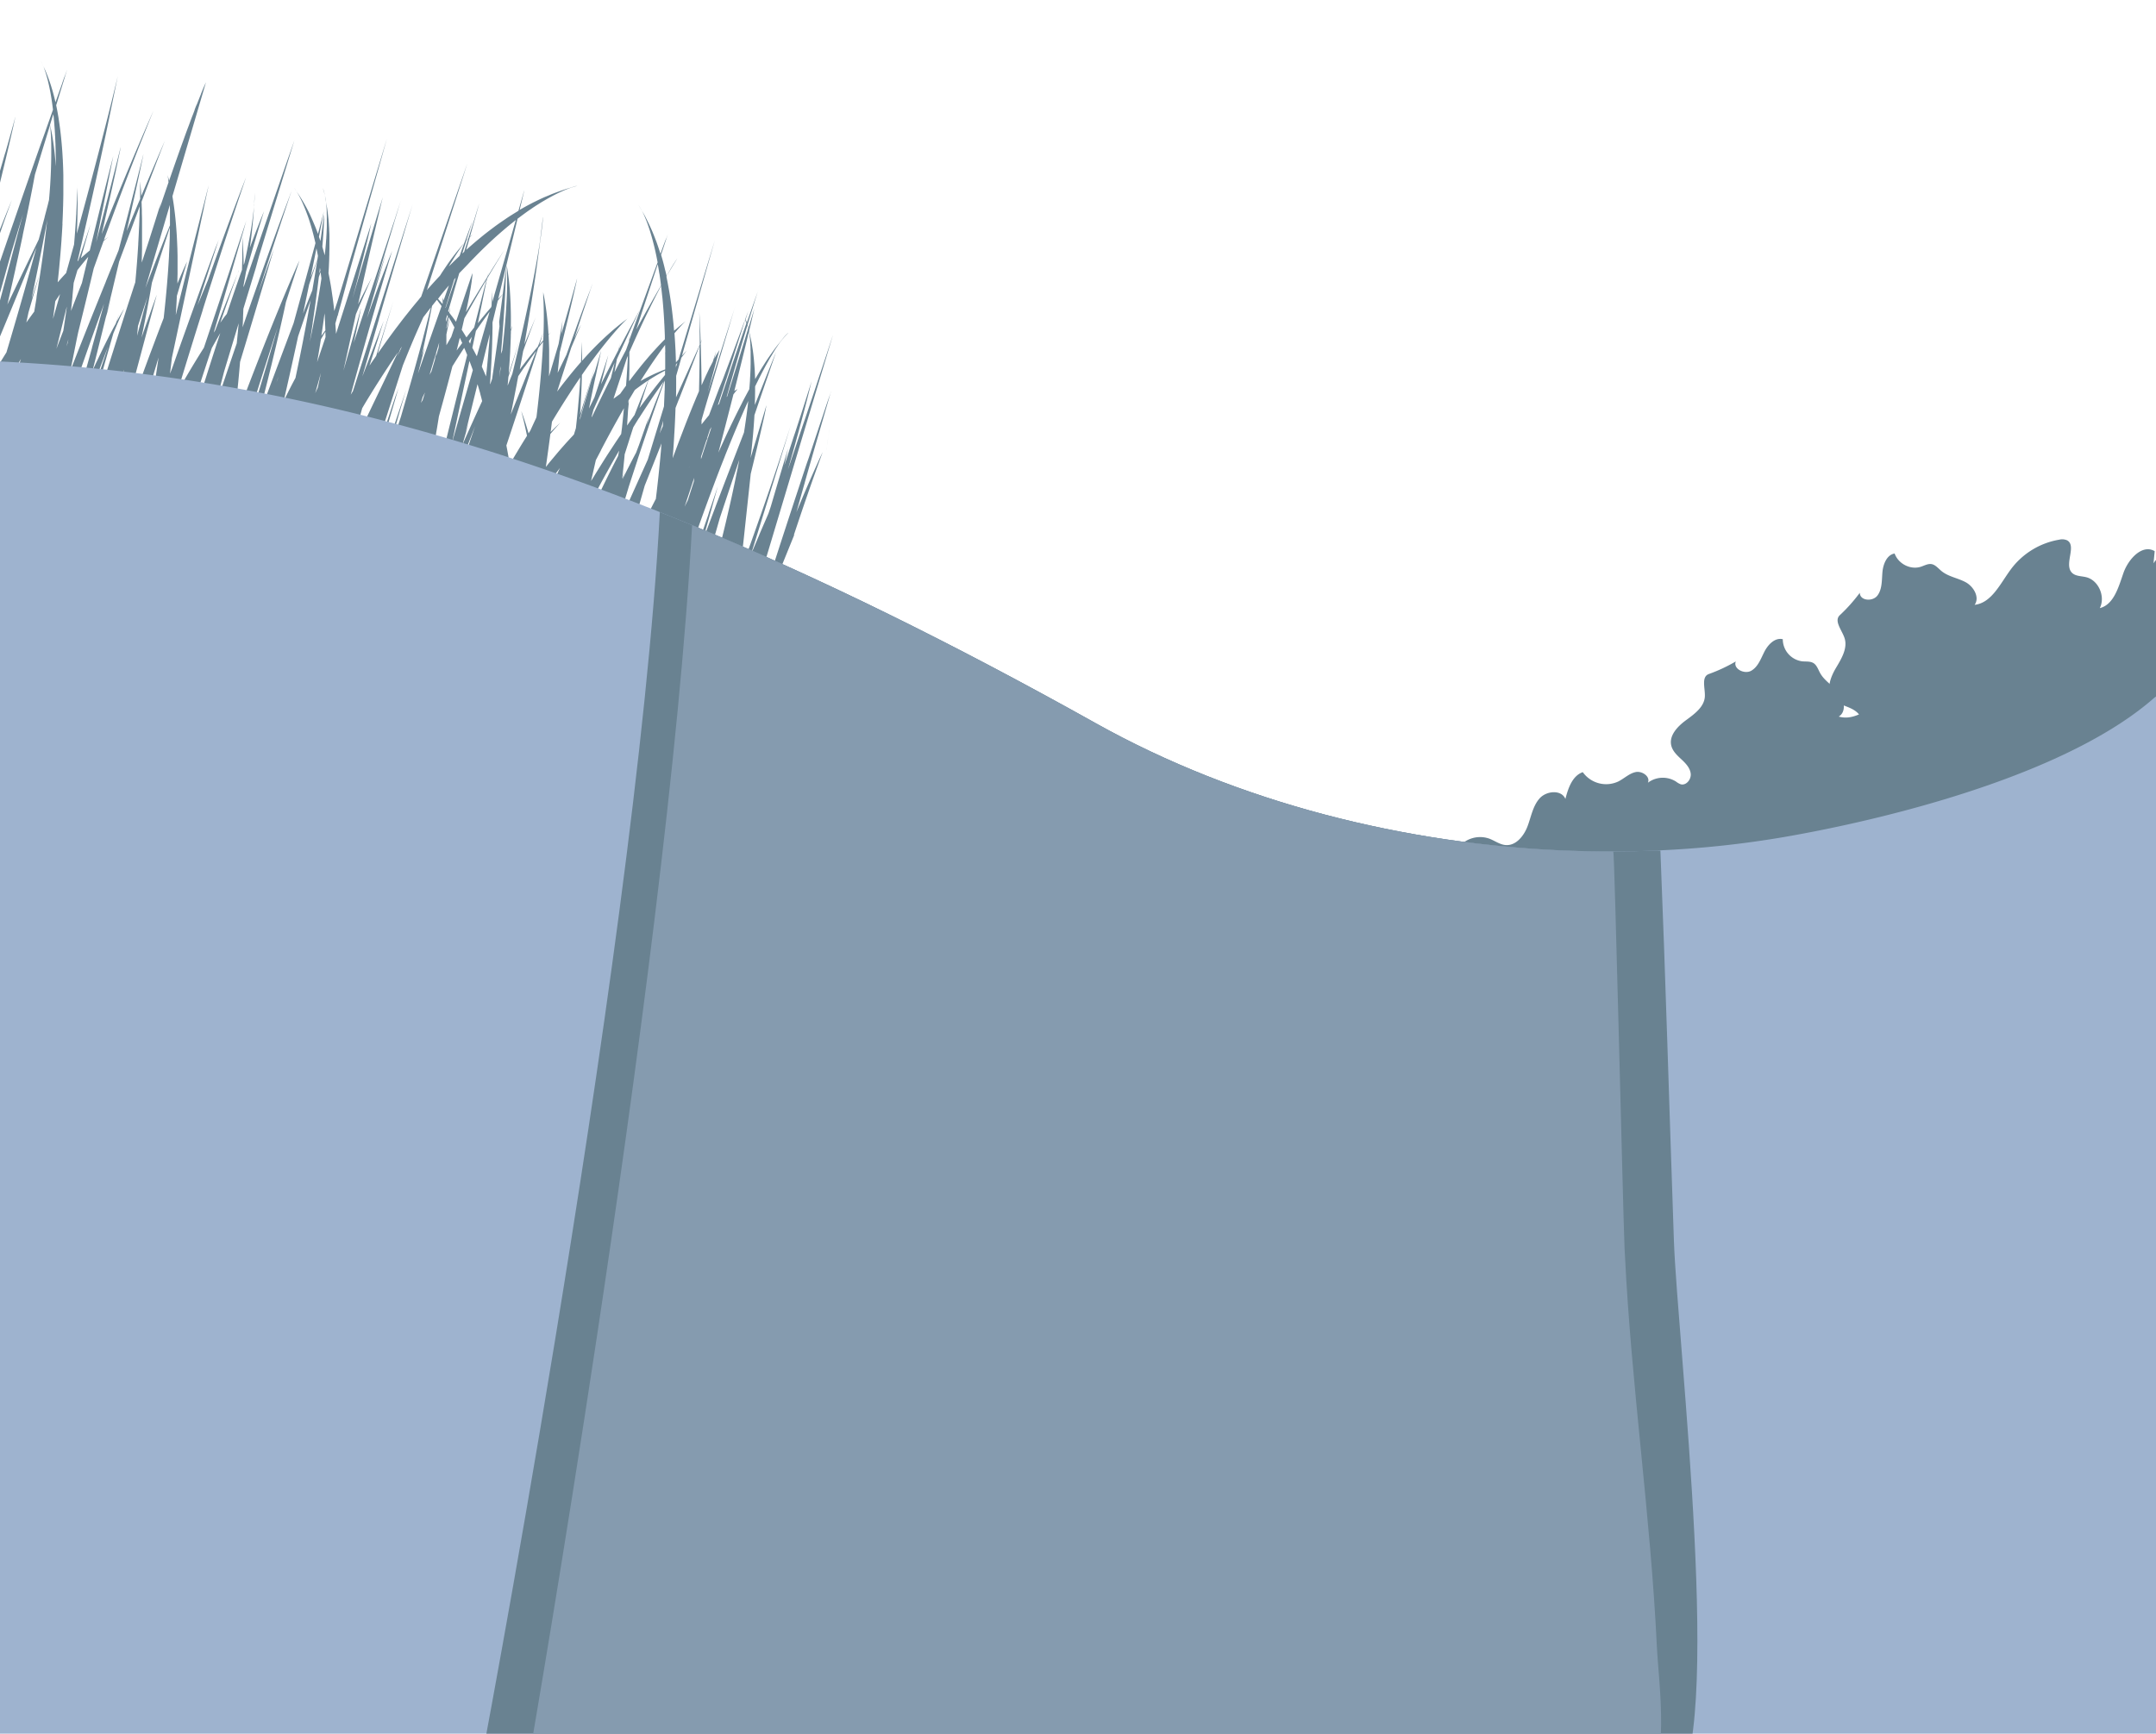
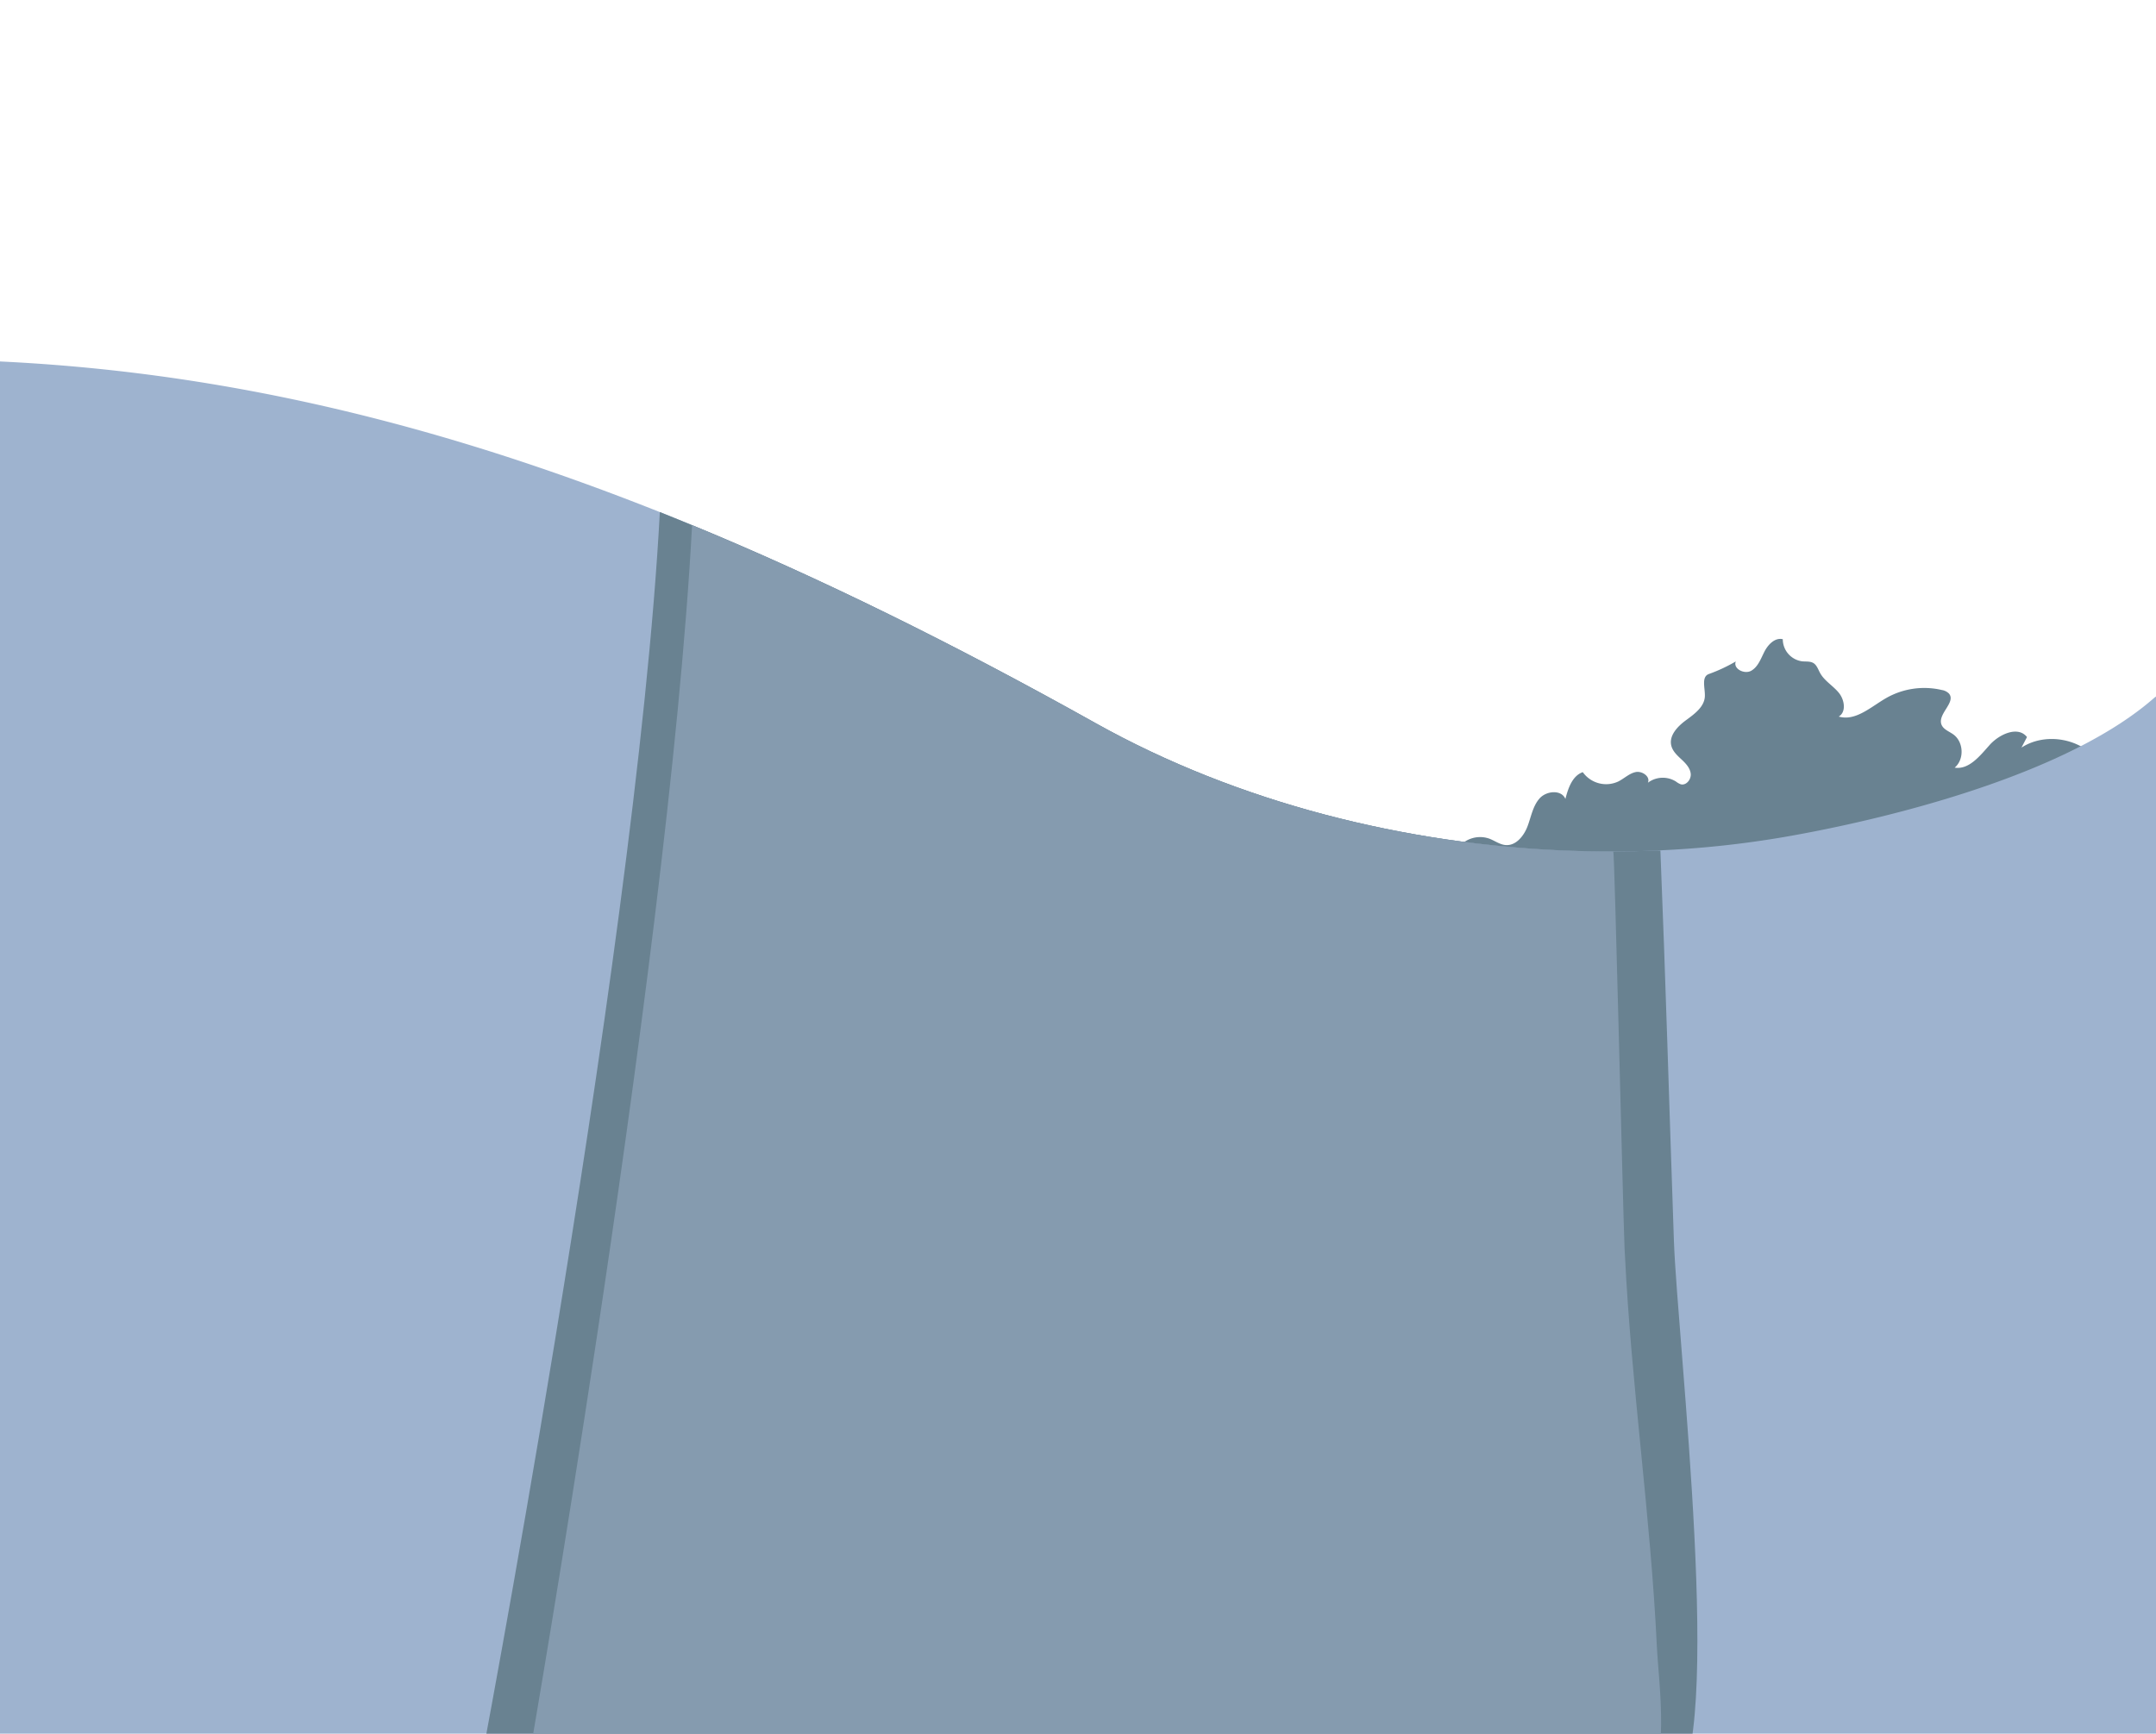
<svg xmlns="http://www.w3.org/2000/svg" viewBox="0 0 1364 1097">
  <defs>
    <style>.cls-1{fill:none;}.cls-2{clip-path:url(#clip-path);}.cls-3{fill:#698291;}.cls-4{fill:#9eb3cf;}.cls-5{fill:#859baf;}</style>
    <clipPath id="clip-path">
      <rect class="cls-1" y="-105" width="1364" height="1202" />
    </clipPath>
  </defs>
  <title>vehiclecrime-Artboard 3</title>
  <g id="Layer_13" data-name="Layer 13">
    <g class="cls-2">
      <path class="cls-3" d="M921.75,537.49a17.61,17.61,0,0,1,20.35-6.87c3.54,1.31,6.73,3.82,10.5,4.1,6.47.48,11.46-5.74,13.77-11.81s3.35-12.9,7.68-17.74,13.82-5.64,16.3.36c1.76-6.82,4.39-14.63,11-16.95a18.15,18.15,0,0,0,22.38,5.95c3.79-1.88,7-5.15,11.09-6s9.47,2.9,7.71,6.75a15.67,15.67,0,0,1,17.81-.73,11.61,11.61,0,0,0,2.93,1.69c3.51,1,6.8-3.11,6.36-6.75s-3.19-6.51-5.87-9-5.56-5.15-6.42-8.71c-1.55-6.43,4.06-12.22,9.4-16.13s11.54-8.43,11.84-15c.24-5.15-2.37-12.3,2.45-14.13a101.56,101.56,0,0,0,17.13-8c-1.89,4.64,5.47,8.38,9.81,5.87s6.07-7.74,8.37-12.19,6.69-8.94,11.55-7.73a14.13,14.13,0,0,0,12.37,14c2.4.22,5-.15,7.06,1.12s2.94,4,4.17,6.26c2.76,5,8.12,8,11.79,12.44s4.93,12.17,0,15.12c10.65,3.1,20.36-6.16,30-11.7a48.66,48.66,0,0,1,35.25-5.1,8.11,8.11,0,0,1,4.51,2.27c4.54,5.46-7.15,12.72-4.82,19.43,1.11,3.2,4.86,4.44,7.6,6.43,6.53,4.74,7,15.8.81,21,9.1,1.41,16-7.5,22.13-14.36s17.95-12.23,23.62-5l-3.5,6.68c15.19-9.9,37.77-5.91,48.65,8.6q-1.87,14.74-3.05,29.56c3.92-2.47,8.16-5,12.79-4.82s9.31,4.61,7.95,9c-.64,2.1-2.4,3.62-3.92,5.22a29.57,29.57,0,0,0-4.91,32.64c6.63-.65,12.4-4.75,18.85-6.41s15.14.77,16.05,7.36c.39,2.81-.79,5.58-2,8.15-4.64,10-9.26,23.57-.77,30.63a30.92,30.92,0,0,1-22.84,23.74c4.89,2.67,11,.46,15.75-2.43s9.45-6.56,15-6.9,11.74,5,9.66,10.14l25.21,4.11c-1.79,3.1,1.06,7.68,4.63,7.45l-1.36,11.06a19.37,19.37,0,0,1,18-15.58l1.62,11.55a7.79,7.79,0,0,1,8-5.22,37.78,37.78,0,0,1,20.34,15.85,31.63,31.63,0,0,0,4.11,6,25.14,25.14,0,0,0,5,3.47c6.34,3.81,12.74,9.2,13.5,16.56s-8.1,14.94-14,10.51c1.41-.54-.22-2.55-1.67-3-129.17-36.46-263.68-51.36-392.69-88.39-44.61-12.8-89-28.33-135.26-31.87-6.74-.52-13.75-.84-19.7-4S918.14,543.2,921.75,537.49Z" />
-       <path class="cls-3" d="M1174.18,770q3.48-9,7.14-18.82M502.58,338.23l-.41.51q2.17-6.56,4.37-13.08l.21-.63q2.13-6.29,4.29-12.52l.37-1.08q2.12-6.11,4.28-12.15l.38-1.05q2.2-6.15,4.43-12.21l-.09.19-.11.23-.3.62-.13.26-.61,1.29-.26.55-.63,1.37-.34.73-1,2.24-.49,1.08-.9,2-.53,1.19-1.47,3.31-.62,1.41-1.24,2.84-.68,1.56c-.61,1.4-1.24,2.87-1.9,4.42l-.72,1.68-1.56,3.7-.83,2c-.73,1.74-1.48,3.54-2.25,5.42l.05-.18q2.59-9.2,5.25-18.55l0-.08q5.35-18.84,11-38.25l.07-.25q2.78-9.64,5.62-19.39l-.36,1.06,0,.14-.25.74-.11.32-.28.81-.07.2-1,2.81-.21.61-.87,2.56-.33,1-.33,1-.47,1.4-.53,1.59-.32,1-.68,2-.23.67-.8,2.37-.26.77-.76,2.27-.32,1-3.08,9.22-.19.57-1.07,3.21-.26.78-1.09,3.28-.31.93L510.49,293l-.34,1-1.2,3.62-.27.83-1.19,3.6-.55,1.67q-2,6.12-4.2,12.75l-.11.34-1.34,4.09-.45,1.37-1.2,3.66-.71,2.16-1.17,3.57-.61,1.88-1.29,3.94-.58,1.77-1.34,4.13-.47,1.44-3.07,9.48-.24.75c-.24.34-.47.7-.71,1q-4.24,6-8.33,12.26l-.38.57,0-.17,1.41-7,0-.14L527,211.89l-1,3-.4,1.21-.8,2.46-.44,1.35-.89,2.72-.54,1.63-1,3-.59,1.77-1.13,3.4-.58,1.74-1.7,5.1-.13.4-2,6.06-.49,1.47-1.63,4.86-.82,2.43-1.39,4.12-1,3-1.36,4L508,268.81l-1.55,4.59-.94,2.79-2,6.05-.57,1.68-2.64,7.82-1.16,3.41-.68,2c6.1-21.18,11.27-40.27,15-55.95l-.44,1.41-.2.65-.36,1.15-.35,1.1-.41,1.3-.48,1.5-.57,1.81-.53,1.67-.71,2.22-.67,2.08-.8,2.5-.83,2.57-.85,2.63-1,3.06-.93,2.85-1.17,3.61-1,2.94-1.34,4.1-1.11,3.37L498.38,288l-1.28,3.87-.87,2.62.73-3.33.22-1c.58-2.64,1.16-5.22,1.71-7.65l-.16.54,0,.12,0,.16-.57,1.86-.16.54-.3,1-.12.4c-1.75,5.78-5.08,16.83-9.47,31.79v0l-.47,1.59-1.47,4.37-.37.86-.23.54-.9,2.08-.17.4-1.15,2.65-.11.24c-.89,2.07-1.87,4.36-2.93,6.82l0,.1c-1.6,3.75-3.37,7.93-5.3,12.52v0l1.14-3.64.37-1.17,1.2-3.85.21-.69q2.63-8.44,5-16.15l.14-.46c4.45-14.35,8.22-26.61,11.1-36l.1-.34.74-2.41h0c1.23-4,2.27-7.43,3.1-10.16l.25-.82,1.52-5,.31-1,.22-.73.07-.22c-1,3.22-2.07,6.52-3.16,9.87l-.33,1q-1.57,4.85-3.24,9.88l-.45,1.36q-1.66,5-3.41,10.18l-.44,1.31q-1.8,5.32-3.68,10.78l-.24.7c-5.42,15.74-11.28,32.29-17.4,49.2l.45-4.16,1-8.92,1-9.1,3.45-32.09.57-5.31.35-3.28c4.14-16.9,6.87-28.79,8.42-35.78h0l.58-2.63,0-.17.42-1.94,0-.19.29-1.37,0-.07.17-.82,0-.1,0-.23-4.11,13.73-1.31,4.35-2.78,9.25-.22.73.07-.69-.29,1.42-.87,2.89-.44,1.46c0-.21,0-.42.07-.63.21-1.75.4-3.47.59-5.19.15-1.35.28-2.68.41-4s.29-2.9.42-4.33c.1-1.06.18-2.1.26-3.15.1-1.22.2-2.44.28-3.64s.15-2.12.22-3.17.12-1.94.17-2.9c3.71-10.91,6.78-19.87,9.07-26.51l.21-.61.83-2.42.16-.48.7-2,.23-.66.47-1.36.29-.85.07-.2.63-1.83.39-1.13,0-.07.28-.8.38-1.09q-3.8,9.36-7.58,18.81l-.63,1.59q-2.62,6.56-5.23,13.15,0-.52,0-1c0-1.24.07-2.48.1-3.7,0-1.53.05-3,.05-4.54,0-.83,0-1.65,0-2.47l.16-.34.46-.93c.48-1,1-1.94,1.42-2.87l.55-1.1,1.28-2.52.49-.94q.75-1.45,1.47-2.79l.18-.34c.54-1,1.07-2,1.58-2.89l.35-.62,1.12-2,.45-.78,1-1.62.42-.71,1-1.68.22-.36q.61-1,1.18-1.86l.23-.34.86-1.28.33-.49.69-1,.3-.41.63-.85c.4-.48.81-1,1.21-1.43l.84-1c.87-1,1.74-1.9,2.6-2.76l-.05,0,0,0a6.29,6.29,0,0,0-.49.4l-.07.06-.45.42h0l-.56.57-.11.11c-.22.23-.45.49-.7.78l0,0c-.24.28-.5.6-.78.94l-.16.2c-.3.37-.61.78-1,1.23l0,0h0l-.14.19.13-.18c-.26.31-.52.64-.78,1l-1.13,1.4c-.56.71-1.13,1.44-1.69,2.19-.36.48-.73,1-1.09,1.45-.63.86-1.27,1.76-1.91,2.67-.3.42-.59.83-.89,1.26q-1.39,2-2.79,4.18l-.74,1.17c-.71,1.1-1.41,2.22-2.12,3.38-.37.6-.74,1.23-1.11,1.85-.59,1-1.19,2-1.78,3l-.6,1c0-.6-.05-1.18-.07-1.78q-.06-1.5-.14-3c0-.91-.1-1.82-.16-2.71s-.16-2-.24-3c-.07-.81-.13-1.64-.21-2.43q-.25-2.46-.57-4.81c-.1-.76-.23-1.49-.35-2.24-.14-.91-.28-1.82-.44-2.7s-.29-1.54-.45-2.3-.34-1.63-.52-2.42-.34-1.47-.52-2.18c-.06-.24-.11-.5-.18-.74v0q1.72-7.2,3.39-14.36l-.2.65-.58,1.91-.24.77-1.1,3.58-.09.28-.29.94-1.33,4.33v0c-.18-.79-.36-1.48-.54-2.08l.25-.83q1.55-5.12,3.05-10l.48-1.53c1-3.34,2.07-6.61,3.07-9.74l-.1.27,0,.11c-.57,1.58-3.05,8.46-7.16,20.24l0,.05v0c-.13-.36-.25-.67-.36-.93l0-.08c-.11-.25-.2-.45-.29-.61l0,0-.17-.3.28-.9.17-.53.28-.87.18-.57.25-.8.18-.58v0l.28-.89.14-.46c-1,2.79-2.1,5.73-3.21,8.74l-1.83,5-3.35,9-.78,2.1-1.56,4.18-.47,1.26q-2.17,5.8-4.47,11.92l-.47,1.26L455,245.67l-.3.79-2.33,6.18-.67,1.77-3.14,8.3-.7.83c-.7.84-1.41,1.71-2.14,2.63l-.81,1-1.08,1.39c0-.94,0-1.86,0-2.79l2-6.94,1.38-4.69,2-6.72.92-3.13,1.13-3.86.86-2.92,1.25-4.24.69-2.35,1.08-3.68,1-3.26.8-2.72,1.61-5.43.39-1.31,1.24-4.17.51-1.72.89-3,.58-2,.73-2.44.51-1.7.75-2.49.35-1.16,1-3.16-17.84,56,7.54-27.31,0,0,0,0-.08.12,0,.06c-.1.15-.25.37-.45.68l-.07.11-.29.46-.08.12c-.27.44-.58,1-1,1.63l-.09.15-.52.93-.12.22-.67,1.24,0,0,0,.09c.41-1.68.82-3.33,1.2-4.94l-.12.38-.67,2.15-.23.75-.41,1.29-.4,1.26-.25.79-.73,1.44-.19.38L449,232.6l-.1.2L447.86,235l-.15.33-1,2.08-.29.63-1,2.25-.22.49q-.65,1.44-1.34,3l0,.1h0c-.08-7.79-.23-14.72-.4-20.73l0-.67c-.05-1.87-.11-3.66-.17-5.34v0l1-2.64-1,2.25v-.2q-.08-2.22-.16-4.2V212q-.17-4.23-.33-7.35v-.06c-.1-2.09-.2-3.78-.27-5.07v-.07c-.07-1.24-.13-2.09-.16-2.53v-.13l0-.26q.16,5.29.25,10.6c0,.22,0,.45,0,.67q.08,5.14.1,10.29l-8.68,19.27-1.24,2.74-4.84,10.74-.26.58c.08-4.19.1-8.32.08-12.42,0-.39,0-.79,0-1.17l2-6.9c.46-.13.91-.28,1.37-.4,0,0-.47.09-1.36.36l1.29-4.54c1.14-1.49,2.24-3,3.39-4.49l-.22.22-.21.22-.5.52-.46.48-.81.87-.74.79-.07.08,20.76-72.93-22.93,75.32-.18.21-1.2,1.35-.27.3c-.06-2.15-.13-4.29-.22-6.41,0-1-.1-2-.15-3q-.16-3.14-.37-6.24-.09-1.38-.2-2.75c2.23-2.65,4-4.53,5.18-5.78l0,0,.62-.62.05-.05.46-.44.09-.08.33-.31.07-.07.24-.22,0,0,.14-.12,0,0,0,0c-1.89,1.45-3.79,3-5.69,4.69L426.78,209l-.32.28c-.13-1.56-.27-3.11-.41-4.65q-.15-1.53-.31-3.05-.31-2.89-.66-5.73c-.13-1-.25-2-.39-3-.26-1.89-.54-3.74-.83-5.59-.15-.94-.3-1.89-.46-2.82-.32-1.86-.67-3.69-1-5.51-.17-.87-.34-1.75-.52-2.61-.09-.45-.17-.92-.27-1.36,2.3-3.86,4.6-7.72,6.93-11.5l-.11.15,0,0-.37.52,0,0-.63.93,0,0-.89,1.37,0,0q-.51.8-1.14,1.83l-.05.08c-.42.69-.89,1.46-1.39,2.32l0,.08c-.51.87-1.07,1.83-1.66,2.88l0,.06-.55,1c-.3-1.37-.64-2.7-1-4-.18-.75-.35-1.51-.53-2.25-.5-2-1-3.93-1.6-5.85-.13-.46-.24-.94-.38-1.39l4.26-12.94-.47,1.27-.34.94L421,152l-1,2.62-.51,1.4-1.67,4.57v0c-.79-2.58-1.63-5.09-2.52-7.55-.22-.62-.47-1.21-.7-1.81-.69-1.81-1.4-3.6-2.15-5.34-.31-.71-.63-1.4-.95-2.1q-1.1-2.41-2.27-4.72-.51-1-1-2-1.25-2.32-2.6-4.52c-.22-.37-.42-.77-.65-1.13l.11.2-.12-.21v0l0,0-.45-.75h0l-.33-.52-.05-.08-.17-.25,0,0-.06-.08c.55.83,1,1.72,1.58,2.57l0-.09.06.11v0l.14.25.31.58.22.42.34.67.22.46.38.8.24.52.4.9.25.6.42,1,.25.64c.15.38.3.76.46,1.16l.25.68c.16.43.32.86.48,1.31l.25.72c.17.47.33,1,.5,1.46l.25.78c.17.52.34,1,.51,1.6l.25.84c.17.57.35,1.14.52,1.74l.25.89c.17.62.35,1.24.52,1.89l.25,1c.17.66.35,1.33.52,2l.26,1.06c.17.7.34,1.41.5,2.15.09.39.17.79.26,1.18.16.74.32,1.48.48,2.25.09.43.18.87.26,1.3.16.78.31,1.56.46,2.37l.09.48-1.8,4.91-1.46,4-1.07,2.93-.55,1.5-1.13,3.08-.69,1.9c-3.23,8.84-7,19.09-11.17,30.66,0-.11,0-.19,0-.29,0-.43,0-.78,0-1.14s0-.61,0-.88,0-.57,0-.81,0-.41,0-.58,0-.31,0-.42l0-.3c0,1.83-.11,3.67-.17,5.51l-.16.43-1.79,4.94q-3.7,7-7.3,14.16v0q.78-4.19,1.51-8.32,7.17-15.68,14.63-31.49l-.08.15,0,.08-.28.5,0,0-.5.89-.07.13-.65,1.17,0,.09q-.83,1.49-2,3.7l0,0q-1.84,3.36-4.51,8.37h0c-1.54,2.9-3.28,6.19-5.21,9.9.22-1.27.44-2.55.66-3.81,0,0-.3,1.5-.95,4.37q-2.54,4.89-5.49,10.69l-.18.36q-2.58,5.07-5.45,10.82l0,0q2.39-9.31,4.65-18.55l-.35,1.09-.15.45-.17.54-.26.81-.46,1.43-.22.69-.45,1.39-.28.87-.66,2-.47,1.44-.56,1.72-.52,1.6-.77,2.37-.44,1.33-1.07,3.26-.43,1.3-.86,2.61-.53,1.59-.11.32h0c-1.12,2.27-2.27,4.62-3.44,7l.47-2.34c.34-1.69.68-3.36,1-5,.4-1.95.8-3.88,1.18-5.74l.67-3.21c.32-1.53.64-3.05,1-4.53l.6-2.84,1-4.67.47-2.2c.47-2.18.94-4.31,1.38-6.34l-.06.21-.63,2.09-.16.53c-.7,2.3-1.8,6-3.23,10.78v0L374.32,240v0c-2.06,6.95-4.61,15.64-7.51,25.67l.08-1.19.07-.24q1.27-4.39,2.53-8.66l0-.15q1.27-4.31,2.51-8.5l.23-.77q1-3.49,2.06-6.88l.55-1.81c.76-2.5,1.51-5,2.25-7.4l-.12.39-.22.69c-.71,2.25-2.57,8.1-5.31,16.83l-.28.89L367,262.15h0c.65-9.89,1-18.19,1.14-24.89,15.24-22,25.32-32.31,28.22-35.08l0,0,.62-.58.11-.1.06-.05.05,0c-1.82,1.31-3.63,2.71-5.44,4.15-.57.45-1.13.93-1.7,1.4-1.26,1-2.52,2.1-3.77,3.2l-1.88,1.68q-1.87,1.69-3.74,3.48c-.56.53-1.11,1.05-1.67,1.6-1.72,1.69-3.43,3.42-5.14,5.21l-.16.16c-1.77,1.87-3.53,3.8-5.28,5.78l-.19.21c0-7.06-.19-11-.24-11.9v-.21q-.1,6.3-.4,12.8V229l-.72.84q-1.86,2.14-3.71,4.35l-1.77,2.15q-1.82,2.23-3.63,4.54c-.53.67-1.06,1.33-1.58,2-1.24,1.61-2.48,3.25-3.71,4.9q4.41-13.86,8.86-27.58h0l0-.06,1.34-3.21.1-.23c.84-2,1.58-3.75,2.2-5.22l.06-.13q.91-2.13,1.49-3.46l.09-.21.42-1,0-.1.25-.56.08-.19,0-.07,0-.06h0l-2,4L363.4,214q2.85-8.73,5.71-17.36v0Q372,188,374.84,179.5s-.36.92-1,2.72l0,.11c-1.6,4.18-5,13-9.91,26.67v0q-1.64,4.51-3.52,9.72l-.1.27-1.86,5.18,0,.12v0q-2.85,5.82-5.64,11.62.68-6.46,1.32-13c6.78-27.09,10.1-42.37,10.82-45.78l0-.08.1-.45,0-.09,0-.13q-4.77,17.27-9.91,35c.1-1.14.2-2.29.3-3.44.17-1.95.34-3.89.5-5.85h0v.15l0,.15c-.05.34-.15,1-.29,1.88v.07c-.15,1-.36,2.25-.63,3.84v.09c-.27,1.58-.59,3.47-1,5.65l0,.21q-.29,1.63-.62,3.48v0h0c-2,6.8-4,13.64-6.07,20.49,0-.2,0-.39,0-.59q.07-2.85.09-5.64,0-1.36,0-2.71,0-2.78,0-5.5c0-.77,0-1.55,0-2.31-.06-2.54-.15-5-.27-7.5,0-.08,0-.16,0-.25,0-.54-.07-1.07-.1-1.6.53-.67,1-1.38,1.57-2l-.1.11-.05.05-.36.38h0l-1.07,1.15c-.1-1.68-.21-3.34-.34-5-.06-.75-.13-1.48-.2-2.21q-.22-2.42-.49-4.77-.14-1.19-.29-2.37c-.2-1.54-.42-3.05-.65-4.55-.11-.68-.21-1.38-.32-2-.35-2.1-.73-4.15-1.16-6.14v-.05h0s0,.22.07.65l0,.2,0,.28,0,.45,0,.18c0,.19,0,.4,0,.61v.17c0,.24,0,.51.05.79v.12c0,.3,0,.63.06,1v.09c0,.37,0,.77.06,1.18h0c.23,4.89.38,13.07-.12,25q-1.1,1.27-2.45,2.86l.86-2.69.07-.22.2-.62.22-.7,0-.11.28-.87.07-.22.46-1.46.23-.74-2.31,6-.86,2.22-.19.5c-3.06,3.68-6.91,8.47-11.44,14.5q1.09-5.82,2.13-11.63c5.25-14.68,8-21.53,8-21.53-1.14,2.67-2.28,5.39-3.43,8.13l-.45,1.08q-1.67,4-3.35,8.1h0c2.88-16.32,5.5-32.59,7.76-48.66l.05-.38q1.12-8,2.13-15.9h0c.21-1.4.4-2.69.57-3.89l0-.12c.17-1.18.31-2.26.44-3.24v-.09c.13-1,.23-1.86.33-2.66v-.09q.14-1.18.23-2.1v-.07q.09-.92.15-1.6v0c0-.45.07-.82.09-1.11v0c0-.28,0-.5,0-.64h0c0-.14,0-.21,0-.21q-.89,7.89-1.91,15.87v0c-.13.84-.27,1.72-.41,2.63l-.09.55q-.19,1.19-.4,2.47l-.1.6q-.24,1.41-.5,2.92l-.06.34c-.61,3.51-1.33,7.45-2.17,11.83l-.07.36q-.4,2.07-.83,4.27l-.06.29c-2.85,14.4-6.92,33.15-12.75,57.19q-1.47,3.7-2.95,7.46c0-.17,0-.33,0-.5q.24-2.53.45-5l.38-1.25.3-1c1.41-4.61,2.61-8.55,3.58-11.73l.3-1,.23-.76.39-1.28,1.23-4.06.39-1.31.29-.95c-.76,2.42-1.55,4.89-2.36,7.38l-.56,1.74q-1.13,3.49-2.3,7.06l-.16.5c-.51,1.54-1,3.12-1.55,4.68.07-.82.12-1.62.19-2.43s.11-1.46.17-2.18c.24-3.27.46-6.51.63-9.67,0-.17,0-.34,0-.51.15-3,.27-5.87.36-8.73,0-.72,0-1.43.06-2.14,0-.44,0-.9,0-1.34l.15-.52.13-.45.28-.94.11-.36.2-.67,0-.13.07-.24-1,2.41q.06-3.33.06-6.56c0-.13,0-.26,0-.39,0-2.72-.06-5.36-.15-8q0-1-.07-2c-.11-2.68-.25-5.31-.44-7.85,0-.08,0-.15,0-.23-.19-2.44-.44-4.79-.72-7.09q-.11-.9-.23-1.79c-.31-2.33-.65-4.61-1.05-6.78V168l0,.17v.06l0,.29v.09l0,.43v.11c0,.18,0,.37,0,.59v.09q0,.37.06.81v0c.37,5.78.67,21.08-2.86,51.1l-.83,2.15v-.05q.57-6.52,1-12.28l0-.26c1.49-19.36,2-32.27,2.16-38.1v-.19c0-.52,0-1,0-1.39v0c0-.42,0-.77,0-1.05v-.11c0-.26,0-.45,0-.58h0v-.22q-.94,8.17-2,16.27-.15,1.18-.29,2.36-1,7.71-2,15.36L316,206.5q-1,7.66-2.08,15.25l-.3,2.13q-1.12,8-2.28,15.87l-1,2.83-.3.64c0-.2,0-.38,0-.57.09-1.23.16-2.4.24-3.59.1-1.59.2-3.15.29-4.67q.11-1.84.21-3.62c.08-1.45.15-2.86.21-4.25.05-1.06.11-2.14.15-3.16q.14-3.19.23-6.13c0-1,.06-2,.08-3s.06-2.14.08-3.15,0-2,.05-2.9,0-1.84,0-2.73c0-.46,0-1,0-1.41l.9-3.71.29-1.18,2-8.25.14-.57c1.15-1.5,2.29-3,3.46-4.49l-.22.22-.33.34-.39.4-.61.64-.6.64-.82.88-.21.22.23-.95,1.65-6.8.14-.57,1.48-6.12.56-2.31.92-3.8.58-2.4,1.27-5.28.73-3.05.6-2.48.72-3,.45-1.86,2.28-9.5.36-1.49.27-1.14.42-.32,2.09-1.57,1.16-.86,2-1.46,1.08-.77,2-1.35,1-.7,1.88-1.24,1-.63,1.81-1.14.91-.56,1.72-1,.86-.51,1.61-.92.83-.46,1.5-.81.79-.42,1.4-.72.74-.37,1.28-.62.72-.34,1.14-.52.69-.31,1-.45.62-.26.94-.38.57-.23.82-.31.53-.19.73-.25.32-.11h0l.14,0-.11,0c1.16-.33,2.32-.7,3.49-1l-.13,0-.07,0-.35.08-.12,0-.72.19h0l-1,.3h0l-.28.09.25-.08c-.5.14-1,.32-1.49.47-2,.57-4,1.19-5.93,1.86l-2.5.89q-2.86,1-5.7,2.24c-.82.34-1.65.68-2.46,1-2,.88-4,1.83-6,2.82-.66.33-1.33.63-2,1-2.64,1.36-5.26,2.79-7.86,4.32l0,0,.58-2.41.36-1.49.2-.85.39-1.64.09-.39.31-1.3.2-.85.18-.74.45-1.9.08-.34,0-.16.14-.58L328,133.36c-.46.27-.91.58-1.37.86-1.9,1.15-3.79,2.33-5.67,3.57-.71.47-1.41,1-2.11,1.44-1.7,1.16-3.4,2.33-5.09,3.56-.78.56-1.54,1.15-2.32,1.73-1.61,1.2-3.21,2.43-4.81,3.69-.8.64-1.6,1.29-2.39,1.94-1.55,1.27-3.1,2.56-4.64,3.88-.8.69-1.6,1.39-2.4,2.1s-1.51,1.3-2.26,2q1.2-4.19,2.22-7.79l0-.17c.58-.57,1.17-1.16,1.75-1.69l-.09.05h0l-.28.2,0,0-.47.37-.06.05c-.2.17-.42.36-.68.6h0l.07-.24,1.3-4.59,0-.13c1.26-4.47,2.26-8,3-10.68l.07-.25,1.06-3.85v0l.37-1.34c-1,3.15-2,6.43-3,9.78l-.47,1.51q-1.51,4.86-3.14,10l-.26.82q-.6.63-1.35,1.49l0,0,1.26-4,2.51-8,.13-.42q-2.55,6.86-5.09,13.8l0,0-.47.54c-.46.52-.93,1-1.39,1.59s-1,1.18-1.51,1.79-.93,1.13-1.4,1.72-1.07,1.37-1.61,2.07-.87,1.12-1.31,1.71q-1.36,1.84-2.73,3.8c-.44.63-.88,1.29-1.32,1.94-.54.8-1.09,1.6-1.63,2.42s-1,1.47-1.44,2.22l-.64,1-1.52,1.62c-1.57,1.68-3.12,3.4-4.67,5.14-.46.51-.92,1-1.38,1.52l-.34-.33,25.21-78.94-26.82,77.42c-.83-.8-1.3-1.19-1.3-1.19.44.4.85.83,1.29,1.23l-2.35,6.78c-.55.64-1.09,1.31-1.63,2-1.06,1.26-2.11,2.52-3.16,3.8s-1.88,2.31-2.81,3.48-2.09,2.61-3.13,3.94c-.92,1.17-1.83,2.36-2.74,3.55-1,1.36-2.08,2.71-3.11,4.09-.9,1.2-1.78,2.41-2.67,3.62-1,1.4-2.05,2.79-3.07,4.21-.87,1.22-1.74,2.45-2.6,3.68s-1.72,2.41-2.56,3.64l.24-.84q1.51-5.2,3-10.24l.44-1.5c1-3.36,2-6.67,3-9.9l.3-1c1-3.38,2-6.71,3-9.94l-.12.37-.79,2.49-.56,1.78-.87,2.75-3.13,9.92-.35,1.1-3.21,10.23-.09.28-1.88,6c-.66,1-1.31,1.94-2,2.91s-1.48,2.15-2.21,3.25c2.25-7,4.12-12.83,5.57-17.39l0-.12,2-6.32.11-.34.32-1,.18-.56.25-.79.11-.34.14-.44.34-1.07c-.89,2.35-1.83,4.82-2.8,7.37l-.33.87c-.94,2.46-1.92,5-2.93,7.64l-.46,1.19-3.15,8.16-.41,1.07-3.47,8.93,0,0,.87-3,1.1-3.8,1.25-4.32,1.21-4.18,1.41-4.85,4.69-16.14,0-.17,2.22-7.64.64-2.19,1.61-5.53.59-2,1.58-5.41.57-1.94,1.56-5.34.47-1.61,1.73-5.93.15-.5,3.53-12,.36-1.21,1.16-3.92.47-1.6.92-3.12.49-1.66.8-2.69.41-1.39.78-2.6.32-1.06.94-3.1-37.78,118.2-1.24,2-.13.21.67-2.44,1.64-5.93,1.4-5.05,1.56-5.61,1.3-4.66,1.47-5.22,1.23-4.38,1.35-4.76,1.17-4.1,1.24-4.35,1.05-3.67,1.19-4.12.92-3.17,1.09-3.76.86-2.93,1-3.33.74-2.5.89-3,.66-2.23.76-2.54.54-1.8.68-2.26.43-1.43.56-1.84.36-1.17.43-1.41.3-1,.25-.82.15-.49.31-1c-.81,2-1.64,4-2.48,6.13L245,166.7q-1,2.49-2,5.09l-.63,1.63c-.88,2.3-1.77,4.64-2.66,7.05l-.1.27c-.87,2.33-1.75,4.72-2.63,7.16l-.6,1.64q-1.21,3.33-2.43,6.78l-.37,1-1.39,3.94.86-2.93.17-.59c1.42-4.84,2.73-9.29,3.9-13.3l.28-1,.49-1.69.53-1.82.54-1.86.24-.81.69-2.37.06-.19.62-2.13.54-1.85.11-.37.5-1.72.59-2,.17-.58.7-2.41.59-2,.51-1.77q-3.16,9.69-6.29,19.25l-.06.18-1.39,4.23,17-56.64-1,3.17-.35,1.07-.83,2.56-.48,1.48L250,138l-.53,1.62L248.32,143l-.42,1.29q-1.7,5.15-3.71,11.21l-.38,1.15-1.63,4.91-.69,2.09L240,168.21l-.74,2.24-1.58,4.74-.81,2.43-5.08,15.21-.24.7-2.44,7.3-.76,2.27-2,6.1-.8,2.4-1.8,5.36.25-1.11.67-3,.32-1.47q.42-1.9.78-3.58l.25-1.16.47-2.23.24-1.13.51-2.42.16-.78.28-1.39.15-.72.26-1.32.06-.31.14-.7,0-.16,0-.26q-1.68,6.23-3.43,12.54l-.29,1.05q-1.71,6.16-3.47,12.38l-.32,1.13q-1.73,6.07-3.5,12.18l.86-3.9.61-2.78,1.2-5.45.61-2.76,1.2-5.44.53-2.37,1.24-5.58.47-2.1,1.18-5.32c1.49-3.49,2.85-6.67,4-9.41h0c1.42-3.3,2.6-6,3.53-8.18l.06-.13.76-1.75.08-.17.64-1.48,0,0,.41-.93.1-.22.35-.81q-4.32,8.35-8.56,16.81l.43-1.92.1-.43q1.66-7.38,3.25-14.44l.13-.56c3.48-15.4,6.72-29.47,9.63-41.76.7-3,1.39-5.87,2.05-8.62l-.19.62-.22.72v0l-.23.75-.17.57-.14.47-.34,1.13-.21.68-.22.72-.4,1.33-.18.61c-1.17,3.86-2.77,9.12-4.71,15.61l-.26.86-.76,2.52-.4,1.35-.87,2.91-.24.8-1,3.31-.29,1-1.05,3.54-.18.62-1.14,3.84-.3,1q-2.61,8.8-5.59,19l.47-1.78.36-1.36,1.44-5.44.49-1.87.93-3.56.54-2.07.81-3.14.52-2,.83-3.26.4-1.57q.58-2.32,1.12-4.52l.24-1,.8-3.3.36-1.5.62-2.6.33-1.42c.2-.86.39-1.69.57-2.5l.27-1.2c.26-1.16.51-2.28.74-3.34l-22.3,69.9c-.13-2.18-.27-4.35-.44-6.49.47-1.65.94-3.31,1.39-4.93.32-.35.63-.73,1-1.07l-.21.18,0,0c-.15.14-.36.34-.65.64q1-3.68,2-7.25l.3-1.11q.85-3.11,1.67-6.14l.22-.82q.87-3.24,1.7-6.39l.08-.3q.89-3.39,1.73-6.65l23.4-83.17-31.3,103.08-2,6h0q-.43-4.17-1-8.23c-.1-.73-.22-1.45-.32-2.17-.28-2-.57-3.92-.89-5.85-.14-.86-.3-1.69-.45-2.54-.31-1.76-.63-3.5-1-5.22.06-.94.12-1.87.18-2.8s.08-1.67.12-2.5c.06-1.28.12-2.55.16-3.8,0-.85.05-1.69.07-2.53q0-1.81.07-3.59c0-.82,0-1.64,0-2.45,0-1.21,0-2.39,0-3.57,0-.73,0-1.48,0-2.2,0-1.38-.1-2.73-.16-4.07,0-.47,0-1-.06-1.43q-.15-2.65-.39-5.17c-.05-.55-.12-1.07-.18-1.61-.12-1.14-.25-2.28-.39-3.38-.09-.64-.18-1.26-.28-1.88-.15-1-.3-1.92-.47-2.85-.11-.63-.23-1.25-.36-1.87-.08-.42-.16-.86-.24-1.27l0,.22,0-.24h0v-.05c-.09-.58-.18-1.11-.27-1.6l-.05-.27c-.09-.45-.17-.87-.26-1.25l0-.07c-.09-.41-.19-.76-.28-1.09l0-.15c-.09-.31-.17-.59-.25-.82h0c-.08-.25-.16-.45-.23-.63l0-.09a6.58,6.58,0,0,0-.3-.65l0,0,0-.06c.4,1.25.77,2.56,1.11,3.91.11.43.21.88.32,1.32.15.63.28,1.28.42,1.93,0,.35.1.71.14,1.1,0,.17,0,.34.06.52,0,.4.09.82.13,1.26,0,.2,0,.39.05.59,0,.51.08,1,.12,1.59,0,.14,0,.28,0,.43q.07,1.07.11,2.26c0,.14,0,.3,0,.44,0,.65,0,1.32.05,2,0,.27,0,.55,0,.82q0,.95,0,2c0,.29,0,.59,0,.89,0,.76,0,1.54,0,2.35,0,.24,0,.46,0,.71,0,1.07-.07,2.19-.13,3.36,0,.11,0,.23,0,.34q-.08,1.56-.19,3.23c0,.35,0,.72-.07,1.07q-.1,1.39-.21,2.86c0,.41-.07.81-.1,1.23-.09,1.05-.19,2.14-.3,3.25,0,.34-.06.67-.1,1-.07.66-.15,1.36-.22,2-.35-1.33-.72-2.64-1.1-3.95-.14-.49-.26-1-.41-1.48h0c.15-1.68.27-3.25.39-4.72v-.16c.11-1.43.2-2.76.29-4v-.2c.08-1.21.15-2.32.2-3.34v-.16q.08-1.5.14-2.71v-.15c0-.8.06-1.5.08-2.1v-.07c0-.6,0-1.1,0-1.51v-.06c0-.38,0-.69,0-.88v-.05c0-.17,0-.27,0-.27q-1.09,8.33-2.32,16.78h0c-.06-.19-.14-.37-.2-.56-.23-.71-.48-1.4-.72-2.1q1.59-8.06,3.12-16.1l-.08.32-.37,1.43-.09.35c-.45,1.71-1.18,4.46-2.16,8.16l-.13.5-.92,3.45c-.41-1.14-.84-2.25-1.27-3.36q-.36-.92-.73-1.83c-1-2.39-2-4.72-3.06-7-.09-.2-.18-.41-.28-.6-1.2-2.49-2.49-4.88-3.84-7.2-.24-.42-.5-.82-.74-1.23q-1.73-2.89-3.62-5.59l-.13-.21-.24-.37-.16-.24.06.09-.07-.11h0l0,0c-.35-.53-.62-.91-.82-1.16l-.06-.08-.17-.22,0,0-.06-.08c.57.76,1.09,1.57,1.63,2.35l0,0,.15.25.43.71.2.35.49.86.19.34q.33.6.68,1.28l.06.11q.39.77.81,1.64l.12.25c.23.49.47,1,.71,1.53l.24.55c.21.47.42,1,.64,1.47l.28.66c.22.53.44,1.08.66,1.65l.25.64c.26.67.52,1.38.79,2.11l.15.4q1,2.68,1.94,5.84l.2.65q.38,1.25.75,2.58l.26.93q.35,1.28.7,2.63l.25,1c.25,1,.49,2,.73,3l.19.81.11.49c-3.27,12.18-8,29.44-13.82,50.61-6.13,16.3-13.8,36.79-22.54,60.26l.72-2.81c.55-2.14,1.1-4.27,1.63-6.32l.89-3.51c.53-2.08,1.05-4.14,1.55-6.13l.76-3c.51-2,1-4,1.48-6l.63-2.56c.48-1.94,1-3.87,1.4-5.71l.54-2.26c.44-1.83.88-3.64,1.29-5.36l.45-1.91c.41-1.74.82-3.45,1.19-5.07l.34-1.45c.39-1.66.77-3.3,1.12-4.83l.27-1.18c.35-1.52.69-3,1-4.4l.25-1.11c.3-1.34.59-2.65.85-3.85l.18-.8c.27-1.23.53-2.43.76-3.52l.06-.29.33-1.54,2.84-8.77,1.25-3.86q2.21-6.79,4.48-13.73l-.12.26v0l-1,2.16-.07.15-.8,1.82-.08.19-1.07,2.44,0,0c-5.74,13.18-19.17,45-38.65,97.34.12-1,.24-1.92.35-2.88l.12-1q.44-3.65.85-7.19v0l3.15-9.24-.12.3-.14.35-2.66,6.59h0q.39-3.45.74-6.78l.11-1.11q.3-2.86.57-5.63l.11-1.1q.27-2.84.52-5.59l.07-.77q.28-3.09.52-6.07c6.37-21.06,11.69-38.8,15.43-51.34l.21-.71,2.25-7.54.28-1,.75-2.53.27-.9.5-1.68.34-1.16.14-.47.48-1.63.75-2.53-2.23,6.21-.51,1.44-1.9,5.32-.38,1.08-2.15,6-.28.8-2.25,6.33-.22.62q2.64-8.26,5.29-16.47l0-.09q2.63-8.16,5.28-16.24l.08-.24q2.63-8,5.26-15.95l.09-.27q2.64-7.94,5.27-15.76l-.1.24,0,.11-1,2.58,0,.12-.85,2.23-.05.14-1.09,2.89-.05.14c-3.37,9-9.35,25.1-17.66,48.63l0,.08q-1.54,4.36-3.19,9.06l-.08.22q-1.64,4.68-3.38,9.68l-.08.23q-1.76,5.06-3.62,10.46v0c.1-1.93.19-3.8.28-5.64l0-.87c.08-1.78.15-3.52.21-5.21v0c2-6.62,4.07-13.41,6.16-20.29l1.7-5.59L163.9,162l1.93-6.36,2.26-7.4,2.17-7.11,2.2-7.21,2.36-7.74,2.14-7,2.71-8.87,1.83-6,4.74-15.48-.25.71-.25.7-1.28,3.66-.08.24c-4.25,12.13-15.49,44.32-30.28,87.63,0-.42,0-.84,0-1.26l.12-.66c.29-1.55.57-3.08.84-4.6.15-.81.3-1.63.44-2.44l.16-.88.86-3,.92-3.17,1-3.47.88-3,.88-3,.8-2.7.78-2.63.71-2.38.68-2.28.61-2,.54-1.78.56-1.83.44-1.43.41-1.35.35-1.14.37-1.2.16-.53.21-.69.24-.76c-2.87,7-5.89,14.76-9,23.19.08-.59.16-1.17.24-1.76.1-.76.21-1.53.31-2.29.18-1.38.34-2.75.51-4.1.09-.75.18-1.5.26-2.24.15-1.33.28-2.64.41-4,.07-.73.15-1.47.22-2.19.12-1.29.22-2.55.32-3.8.06-.71.11-1.42.16-2.12.09-1.23.16-2.44.22-3.64,0-.48.07-1,.09-1.46h0a52.68,52.68,0,0,0,.24-7.09h0V122c0,2.16-.11,4.4-.21,6.68,0,.26,0,.53,0,.8a239.68,239.68,0,0,1-3.8,25.3l0,.09q-.59,3-1.3,6.44v.07c-.33,1.55-.7,3.24-1.07,4.91l-.51,1.41c-.19-10.68-.72-16.68-.85-18v0l0-.28c.07,3.76.07,7.58,0,11.45,0,.27,0,.54,0,.82,0,3-.13,6-.22,9.08-3.13,8.79-6.34,18.12-9.61,27.88L142,200.47l-.17.24c-.79,1.11-1.61,2.27-2.45,3.49q1.46-4.27,2.9-8.41l.18-.51q1.45-4.18,2.88-8.21l.07-.21c.85-2.4,1.69-4.76,2.52-7.08l.59-1.64c.86-2.39,1.72-4.76,2.57-7.06l0,.1,0,.12-.16.39v0l-.27.65-.05.13c-1.65,4-6.76,16.53-14.47,36.61l-.88,1.32,0-.08,2.21-7.52.19-.64,2-6.71.16-.55q2.07-7.08,3.91-13.4l.09-.3,1.61-5.53.24-.83,1.58-5.45.1-.35,1.34-4.62.26-.89,2.54-8.81.05-.18,1-3.36.18-.61,1.65-5.74.08-.28.56-2,0-.09.56-1.95.26-.91q-3.17,9.58-6.4,19.27l-.45,1.36q-3.19,9.59-6.41,19.25l-.06.18q-3.3,9.88-6.62,19.8l-.25.73-6.65,19.84v0c-5.05,7.94-10.65,17.23-16.71,28h0l0-.14q2.56-8.41,5.15-16.86l.15-.49q2.59-8.43,5.22-16.88l.1-.34q2.65-8.53,5.33-17l0-.16q2.69-8.54,5.4-17l.08-.23q2.73-8.54,5.47-17h0c5.53-17.09,11.12-34,16.72-50.38l-.08.2,0,.07-.25.64-.08.21c-1.79,4.51-9,23.05-20.94,56.19l-.1.28q-1.35,3.78-2.79,7.8l0,.07q-3.39,8.16-6.68,16.21,3.19-10,6.5-20.23l.15-.48q3.34-10.34,6.78-20.94l-.09.24-.09.24-.28.75-.15.4L136.29,157l-.11.29c-4.18,11.34-14.13,38.5-27.23,75.6v0l-1.38,3.51h0c.06-.46.11-.92.16-1.38q.45-3.65.86-7.28c.05-.47.11-.94.17-1.4l20.26-95,0-.19.75-3.51,1-4.68,1-4.49.13-.62.11-.52c-.66,2.51-1.34,5.12-2,7.77l-.51,2c-.69,2.66-1.39,5.35-2.11,8.13l-.14.53c-.7,2.7-1.41,5.48-2.13,8.29l-.49,1.9c-.77,3-1.54,6-2.33,9.16l-.07.26-2.37,9.36-.44,1.73q-2.52,10-5.16,20.6l-.3,1.21-2.73,11c0-.08,0-.15,0-.23q.37-5.5.62-10.86c0-.32,0-.66.06-1l6.47-21.71c-.45.95-.92,1.95-1.4,3l-.2.44c-.43.94-.86,1.91-1.32,2.93l0,.07q-.76,1.72-1.56,3.59l0,0q-.81,1.88-1.65,3.91h0c0-.6,0-1.19,0-1.79q0-2.09.08-4.15,0-1.64,0-3.26,0-2.07,0-4.11,0-1.58,0-3.14,0-2.05-.08-4.07,0-1.51-.09-3-.07-2-.17-4-.07-1.44-.15-2.86-.12-2-.27-4c-.07-.91-.14-1.81-.21-2.71-.11-1.33-.24-2.65-.37-4-.09-.86-.18-1.71-.27-2.56-.15-1.31-.31-2.6-.48-3.89-.11-.81-.21-1.62-.33-2.42-.18-1.28-.38-2.54-.59-3.79-.08-.49-.15-1-.23-1.48L130.3,52.07l0,0h0l-.05.1,0,0-.07.14-.07.16-.05.11-.1.21-.08.17-.12.26-.08.19-.15.33-.11.25-.16.35-.13.31-.21.48-.12.28-.24.56-.16.38-.25.59-.18.43-.3.73-.11.27-.4,1,0,.11c-.67,1.63-1.45,3.6-2.36,5.92l-.12.31L124,67.16l-.25.65-.54,1.4L123,70l-.58,1.51-.32.86L121.45,74l-.35.93-.66,1.76-.36,1-.69,1.86L119,80.56l-.75,2-.37,1-.81,2.23-.39,1.09-.88,2.43-.33.91-1,2.77-.29.81c-1.67,4.68-3.49,9.86-5.48,15.58l-.11.32-1.23,3.55-.39,1.14c-.29-1.21-.59-2.4-.91-3.57,0,0,.26,1.48.56,4.54v0c-.82,2.39-1.68,4.9-2.55,7.46l-.59,1.72c-.89,2.62-1.8,5.3-2.75,8.11l0,.1,1-4.18.08-.34L98,140.4l-3.76,11.82L92,159.07l-1,3.06-1.31,4c0-.33,0-.63,0-1,0-1.13.06-2.22.08-3.31,0-1.5.06-3,.09-4.4,0-1,0-2,0-2.95q0-3.14,0-6c0-.89,0-1.71,0-2.57q0-1.93,0-3.74c0-.78,0-1.56,0-2.31,0-1.72-.06-3.37-.11-4.92,0-.52,0-1,0-1.49,0-1.15-.07-2.25-.12-3.29,0-.59,0-1.16-.07-1.72,0-.25,0-.53,0-.77l.08-.22,1.52-4,.11-.3c2.19-5.81,4.14-11,5.83-15.38l.06-.15,1.17-3.07h0l1.07-2.8.13-.34,1.74-4.53.18-.47.65-1.68.08-.2.58-1.5.1-.25.46-1.18.09-.24.37-.95.05-.13.25-.64.08-.2.24-.6q-3.61,8.34-7.12,16.56l-.83,1.95q-3.58,8.38-7.07,16.64l0,0c-.05-.9-.11-1.72-.16-2.49,0-.4-.05-.74-.08-1.1,0-.61-.09-1.17-.13-1.69s-.06-.78-.09-1.13-.07-.8-.1-1.14l-.06-.61c0-.39-.07-.69-.09-.92l0-.26,0-.26c0,3.8,0,7.62,0,11.45v0h0q-4.34,10.29-8.54,20.38l0,0c6.2-27.09,9.62-43.64,10.41-47.52l.05-.27.09-.44h0l0-.2q-3.83,15.23-7.74,30.36l-.08.3q-3.9,15.08-7.85,30v0q-4.08,9.9-8,19.59l0,.1q-3.93,9.65-7.71,19.09l-.08.19q-3.78,9.42-7.42,18.62l-.05.13q-3.66,9.24-7.17,18.24l1.17-5.79.12-.62,2.61-13,1-4.73q2.7-10.88,5.12-20.86l.16-.66q2.41-9.93,4.55-18.93,3.12-8.71,6.24-17.3v0h0c1.51-1.38,2.49-2.13,2.88-2.43h0l.18-.13h0c-1,.61-1.91,1.27-2.86,1.92l0-.05q5.82-16,11.61-31.36l.54-1.44q1.7-4.49,3.39-8.92l.38-1q1.89-4.94,3.77-9.78l.26-.67q1.64-4.22,3.28-8.36l1-2.48q1.33-3.35,2.64-6.64l1-2.51c1.17-2.91,2.34-5.79,3.5-8.62,0,0-12.52,27.83-32.79,78.09h0l1.37-5.95.29-1.25,1-4.52.26-1.16,1.16-5.14.12-.54,1-4.34.25-1.12.9-4.06.07-.3.92-4.19.18-.81.66-3,.19-.88.7-3.22,0-.11.63-3,.17-.81.41-1.95.12-.58c.34-1.62.63-3,.86-4.12l.08-.36.23-1.09.07-.36.2-1,.06-.3.07-.36,0-.18,0-.16q-3.81,15.16-7.7,30.22l-.09.36q-3.87,15-7.79,29.78l0,.07L71.68,98.68h0c-.52,2-1.06,4.12-1.6,6.24l-.47,1.83-1.17,4.63-.58,2.29-1.16,4.63-.52,2.08-1.31,5.25-.45,1.79-1.49,6-.29,1.18c-1.89,7.65-3.84,15.63-5.85,23.88h0q-2.84,2.35-5.66,4.94h0c3.89-13.56,6.14-21.53,6.14-21.53l-1.54,4.65-.45,1.36-1.34,4-.37,1.11q-1.86,5.56-4,11.82l-.55.52q3.25-13.9,6.48-28.11l.14-.64q3.14-13.87,6.23-28l.36-1.63q3.05-14,6-28.2l.31-1.5q3-14.5,6-29.18h0s-8.25,35.47-25.9,99.71c.65-15.48.43-25.14.28-29v0q0-.45,0-.79V118c0-.22,0-.41,0-.56v0c0-.31,0-.48,0-.48,0,2.76-.13,5.56-.23,8.39,0,.69-.05,1.38-.08,2.07q-.14,3.56-.33,7.17c0,.48,0,1-.08,1.43q-.52,9.2-1.35,18.72l-2.33,8.42-.19.69q-1.22,4.38-2.49,8.9h0q-2.69,2.86-5.35,5.9h0c.07-.61.12-1.22.19-1.83.26-2.43.52-4.85.75-7.26.07-.71.13-1.41.19-2.12.22-2.35.44-4.69.63-7,.06-.68.1-1.35.16-2,.19-2.33.37-4.65.53-6.95,0-.7.09-1.4.13-2.1.15-2.25.29-4.49.41-6.71,0-.09,0-.19,0-.28l.17-.71-.15.48,0,.05c0-.39,0-.76,0-1.14q.21-4.21.35-8.35c0-.9.05-1.79.08-2.68q.1-3.59.14-7.11c0-.9,0-1.8,0-2.69q0-3.84,0-7.59c0-.57,0-1.15,0-1.72q-.09-4.65-.31-9.14c0-.36,0-.71-.06-1.08q-.2-3.82-.49-7.52c-.07-.83-.14-1.65-.21-2.47q-.27-3-.6-6c-.1-.85-.19-1.71-.3-2.55-.25-2-.54-4-.84-6-.1-.65-.19-1.31-.29-1.94-.43-2.59-.9-5.13-1.42-7.59v-.07l.28-.92,2.63-8.59,4-13-1.08,3,0,.07L40.63,49l-.34.95-.84,2.36,0,.11-2.58,7.27-.21.6-1.41,4-.14.4c-.11-.47-.23-.9-.34-1.36-.34-1.45-.7-2.88-1.08-4.28-.2-.73-.4-1.44-.61-2.16q-.59-2-1.24-4-.34-1-.69-2c-.46-1.3-.94-2.56-1.43-3.81-.25-.62-.49-1.24-.75-1.84-.53-1.25-1.09-2.46-1.66-3.64-.18-.37-.33-.76-.51-1.12h0v0h0l-.3-.64-.06-.12-.17-.33-.06-.11-.1-.18,0,0,0-.07c.36.67.67,1.4,1,2.09s.68,1.62,1.1,2.8l0,.1c.25.71.51,1.51.79,2.39l.07.22c.27.87.54,1.84.82,2.88l.1.37c.28,1,.55,2.19.83,3.42l.11.48c.28,1.23.55,2.57.82,4l.12.62c.27,1.43.53,3,.78,4.59l.11.74q.37,2.48.71,5.25l.05.43-.2.57-1.75,5-.6,1.69-2.18,6.2-.43,1.23L26,90.59l-.23.65L23,99.08l-.39,1.12q-2.91,8.34-6.15,17.66l-.31.88q-3.38,9.73-7.07,20.41l0,.06C5.32,150,1.36,161.56-2.76,173.62l-.09.26C-9.73,194-17.06,215.65-24.59,238.14v0c.43-2.28.84-4.46,1.23-6.6l.37-2q.51-2.77,1-5.39l.19-1.06c.35-2,.68-3.91,1-5.77l.3-1.76q.38-2.27.73-4.39l.17-1.05c.27-1.64.51-3.19.74-4.7l.24-1.58.18-1.19,0-.05c4.94-15.27,9.81-30,14.52-43.72v0Q-1.57,152,.72,145.46v0L1,145.1H1l-.25.22h0q1.67-4.77,3.31-9.34l.3-.83c1.07-3,2.12-5.88,3.16-8.7L7,127.71v0l-.62,1.52-.06.13c-1.3,3.17-3.61,8.88-6.81,17l0,.09-.35.33-1,.93-.72.68L-4,149.67l-.88.86-1.69,1.67-1,1-2,2-.43.43h0q1.2-4.67,2.33-9.12l0-.12c5.3-20.86,9.46-38,12.39-50.44v0c1.66-7,2.92-12.52,3.77-16.27l0-.17.54-2.38,0-.08.63-2.8,0-.11.06-.29Q6.73,85,3.55,96L3,97.7Q.08,107.91-2.89,118l-.63,2.13q-3,10.08-6,20l-.45,1.49q-3.19,10.56-6.38,20.91c-1,1.12-2.08,2.31-3.16,3.54l-1.13,1.29-.39.45.09-.32c1.62-5.64,3.09-10.74,4.37-15.24l.12-.42,1.07-3.75.18-.64,1.06-3.7.13-.45.72-2.51.35-1.25.45-1.59.28-1,.24-.83.39-1.38h0c.7-.57,1.08-.85,1.08-.85-.34.2-.69.43-1,.64l.1-.34,1-3.65-1.36,4.12v0h0q-2.58,1.57-5.13,3.31l-.14.1q-2.54,1.73-5.06,3.63h0l.53-2,.53-2,.12-.44h0c.9-.85,1.7-1.58,2.4-2.2l.1-.09.89-.78.05,0c.86-.74,1.48-1.24,1.85-1.53l.07-.05.22-.17,0,0,.08-.06c-1.76,1-3.51,2.16-5.25,3.31h0l.59-2.19.74-2.77,1.17-4.39.9-3.4,1.05-4,.63-2.4.89-3.41.64-2.45.92-3.56.5-1.93q.67-2.6,1.3-5.11l.4-1.58.89-3.53.46-1.87.76-3.1.43-1.75c.29-1.21.58-2.39.85-3.54l.23-1c.35-1.45.68-2.86,1-4.22l.26-1.13c.23-1,.45-2,.66-2.9l.29-1.29c.2-.89.39-1.75.57-2.59l.24-1.1c.25-1.16.48-2.28.7-3.33L-9.65,86.64l.17-.59.81-2.79.11-.37.86-3,.25-.87,2-7L-5,70.74l.42-1.46.38-1.3.4-1.38.22-.75L-1.94,60l.25-.88.51-1.78.37-1.3q-5,15-10,30.27l-.48,1.44q-5,15.21-10.14,30.54l0,.05v0q1.66-8.23,3.1-15.84l.22-1.19q.55-3,1.07-5.8l.31-1.72c.4-2.24.79-4.45,1.16-6.58l-.14.52-.19.74-.9,3.41L-17.63,95l-.78,2.93c-2.35,8.88-6.07,22.9-10.78,40.59l-.18.68-1,3.77q-3,2.38-5.92,5l-.22.19A209.1,209.1,0,0,0-54,165.65h0c.41-2.47.8-4.88,1.18-7.26l.06-.36q.55-3.49,1.07-6.84c12.2-47.35,19.36-79.1,21.64-89.44l0-.17.22-1v-.05l.33-1.51.06-.3,0-.22,0-.13.07-.32q-1.82,7-3.81,14.37l-.18.65q-1.93,7.12-4,14.52l-.18.64q-2.09,7.49-4.32,15.21l-.09.33q-2.27,7.9-4.66,16v0l0-.1q1.37-5.7,2.65-11.13l.05-.22c.84-3.56,1.65-7,2.42-10.39l0-.13h0L-47,116.38q.66-5.58,1.18-10.59l.07-.69q.22-2.12.42-4.14l.07-.76q.2-2,.37-4l0-.53q.4-4.43.69-8.33v-.08c.09-1.21.18-2.38.26-3.52l0-.65q.1-1.43.18-2.77l0-.69q.08-1.39.16-2.69l0-.37q.16-3,.26-5.52v-.34q0-1,.07-2l0-.48q0-.87,0-1.66v-.39c0-.59,0-1.15,0-1.68v-.08c0-1.17,0-2.16,0-3,3.56-16,5.33-25,5.63-26.5l.05-.26q-1.9,7.79-3.88,15.61l-.26.66h0l-.48,1.22v0L-42.56,54l-.06.15-.88,2.27,0,.11c-.66,1.71-1.46,3.79-2.39,6.2l-.16.42-1.44,3.79-.14.38q-2.46,6.51-5.8,15.53l-.12.33-2.28,6.2-.13.37-2.51,6.87,0,0q-2.62,7.22-5.61,15.6l-.21.58q-1.45,4.06-3,8.4l-.19.55c-1,3-2.12,6-3.23,9.15v0c.06-.3.12-.6.18-.9q.76-3.73,1.47-7.4c.15-.78.3-1.56.44-2.34q.59-3.1,1.13-6.15c.15-.83.3-1.65.44-2.47q.56-3.19,1.06-6.32c.1-.62.21-1.25.3-1.86q.64-4.05,1.19-8c0-.28.07-.54.11-.82q.47-3.44.87-6.78c.09-.79.18-1.56.27-2.34q.29-2.59.55-5.12.12-1.26.24-2.5c.15-1.69.29-3.35.41-5,.05-.72.11-1.44.16-2.15.15-2.31.28-4.58.36-6.79h0l.3-1.1,1.41-5.15.17-.63c2.84-10.35,4.84-17.68,5.78-21.11l.33-1.22.17-.62.1-.38q-1.94,7-4,14.22l0,.11q-2.06,7.26-4.21,14.74,0-1.42.07-2.81a48.31,48.31,0,0,0,0-7.15v-.11c0,2.18,0,4.45,0,6.75,0,.26,0,.53,0,.79-.05.94-.12,2-.21,3.1h0q-1.75,6.06-3.56,12.25l-.39,1.35q-1.8,6.13-3.64,12.38l-.16.55q-1.86,6.26-3.76,12.62l-.19.62q-1.89,6.31-3.83,12.71l-.47,1.55q-3.94,13-8,26.26l-.29.94q-2,6.53-4,13.1l-.42,1.35q-4.09,13.18-8.25,26.4l-.5,1.58q-2,6.51-4.1,13l-.33,1q-2.08,6.58-4.17,13.12l-.08.26Q-110,221-112,227.37l-.62,2L-116.71,242l-.19.6-4,12.35-.41,1.26-3.92,12.09-.65,2-3.94,12.11q-1.34,3.18-2.77,6.68l0,.08q-4.32,10.53-9.41,23.9l0,.05c.07-.33.13-.67.2-1q1.11-5.41,2.17-10.94l.49-2.55q2.37-12.45,4.46-25.36.22-1.34.43-2.69.91-5.79,1.76-11.64c.05-.37.11-.73.17-1.1q2.3-7.57,4.63-15.17l.21-.69q2.21-7.2,4.43-14.39l.42-1.36q2.17-7,4.35-13.95l.38-1.21q2.21-7,4.42-14l.33-1q2.26-7.1,4.51-14.09l.21-.64c4.75-14.72,9.47-29,14.06-42.41v0c2.41-2.84,4.84-5.63,7.3-8.32l-.16.14-.17.16-.49.44-.47.43-.66.62-.57.55L-90.8,134l-.77.76L-92.73,136l-.82.84-.22.22,0-.06q3.41-9.93,6.71-19.2l.25-.71q1.54-4.31,3-8.45l.51-1.38c1-2.74,2-5.45,3-8.07l-.06.14,0,.06-.17.39-.06.13-.82,1.93,0,.1-.52,1.23-.13.32-1.58,3.77-.07.16-.91,2.21-.1.24c-.7,1.69-1.47,3.58-2.32,5.66l-.11.26-1.22,3-.16.4q-1.4,3.45-3,7.47l0,.11-1.56,3.92-.23.58L-95,135.34l-.1.24-1.9,4.82-1.12,1.21-.92,1q-1.33,1.45-2.78,3.09l-1.2,1.37-2,2.32-1.48,1.73-.54.63h0q2.68-7.28,5.39-14.41l-.42.93,0,.1-.37.83-.23.51-.43,1-.41.93-.55,1.27-.49,1.13-.7,1.63-.58,1.35-.79,1.85-.72,1.71-.86,2-.5,1.18-.49.6-1.61,2-2.31,2.85-1.65,2-.3.37.06-.18.79-2.57.22-.72.64-2.11.37-1.2.62-2,.09-.31.71-2.31.15-.49c1.17-3.84,2.14-7,2.89-9.52l.21-.68.26-.85.17-.57.25-.82.74-2.44.23-.76c-.66,2.07-1.34,4.19-2,6.33l-.49,1.52q-1,2.94-2,5.94l-.18.56q-2.4,7.23-5,14.85v0l-1.46,1.88-1.75,2.26c-1,1.31-2,2.67-3.07,4.06l-1.53,2-.13.17.14-.73.21-1.12.38-2,.21-1.12.25-1.36.14-.77.17-.94.14-.81.1-.55,0-.24,0-.22c-.85,3.61-1.76,7.33-2.72,11.12h0c-.44.6-.9,1.26-1.35,1.86-1.12,1.53-2.24,3.07-3.39,4.69-.62.87-1.25,1.78-1.87,2.67-1.18,1.68-2.35,3.36-3.56,5.12-.62.91-1.26,1.87-1.89,2.8-1.24,1.83-2.48,3.67-3.75,5.59-.63,1-1.27,2-1.9,2.93-1.3,2-2.6,4-3.93,6.08l-.32.5h0q3.33-9.21,6.81-18.58l.17-.46q3.4-9.15,6.94-18.42l.29-.76q3.5-9.17,7.14-18.42l.33-.84q3.63-9.23,7.4-18.52l.34-.83q3.79-9.33,7.7-18.69l.29-.7q4-9.43,8-18.87l.24-.55q4.13-9.53,8.38-19l.16-.35q4.33-9.64,8.78-19.24h0l.36-.12,1.45-.48.52-.17,1.74-.52.12,0,1.41-.38.39-.1.09,0c1.23-.25,2.45-.53,3.68-.74l-.13,0h-.08l-.37.06-.14,0-.78.14h0l-1,.21-.13,0h.05l-.23.05.18,0c-.69.13-1.36.31-2,.45-1.36.28-2.71.57-4.06.89l-.77.17v0q3.14-6.74,6.35-13.44l.87-1.81q3.11-6.47,6.27-12.9l.13-.27q3.12-6.34,6.31-12.61l1.41-2.77q3.18-6.23,6.41-12.41l-.1.15-.06.09-1,1.61-.07.12c-3.56,5.62-14.51,23.49-30.67,55.32l0,0-.29.09a146.73,146.73,0,0,0-22.8,8.66l-1.27.63c-2,1-4,2-6,3.06l-.45.23L-117.6,59l.19-.93,1.88-9.35,1.2-5.95L-114,41l-1.53,6-.32,1.24-1.3,5.12-.23.92L-118.79,60l-.16.64-1.54,6.16-.05.21c-.48.26-.94.57-1.42.83q-2.55,1.45-5.07,3c-.81.5-1.63,1-2.44,1.5-1.82,1.15-3.63,2.35-5.42,3.57-.62.42-1.25.83-1.87,1.26q-7.36,5.13-14.44,11l-.25.2,2.58-8.83.17-.48q2.46-7,4.92-13.9l.81-2.28q2.49-7,5-13.88l.25-.7q2.41-6.67,4.81-13.25l.7-1.93q2.42-6.6,4.82-13.08l.85-2.3q2.45-6.6,4.89-13.07l.17-.44q2.37-6.26,4.71-12.37l.84-2.19q2.32-6,4.62-11.91l.91-2.32c1.58-4,3.16-8,4.72-11.92l-.1.22-.09.2-1,2.32-.09.21-.87,2-.12.29-1,2.45-.12.28-1.32,3.12-.22.52q-1.5,3.54-3.41,8.12l-.23.54-2.08,5h0l-2.28,5.49-.2.48-2.47,6-.25.6-2.64,6.46-.06.14-2.9,7.14-.29.72q-3,7.35-6.31,15.66l-.44,1.09-3.43,8.61,19.42-66.39,0,0,0,0-.05.1,0,.09-.1.2-.05.11-.17.34,0,.09-.27.57-.07.16-.27.58-.11.23-.29.64-.14.31-.36.82-.12.28c-.35.8-.75,1.74-1.2,2.8l-.13.3-.58,1.4-.19.46-.6,1.47-.22.53-.82,2,0,.12-1,2.55-.07.17-1,2.47-.28.73-.86,2.24-.33.87-1,2.59-.26.68q-1.31,3.46-2.81,7.52l-.31.84-1.22,3.31-.44,1.22L-135,17.15l-.43,1.19L-137,22.83l-.13.36L-139,28.57l-.25.72L-141,34.15l-.5,1.44-1.6,4.59-.56,1.6-1.83,5.3-.37,1.09q-2.3,6.7-4.84,14.2l-.51,1.52-2,6.06-.72,2.14-2,6.07-.72,2.15L-159.3,88l-.24.72q-1.47,4.46-3,9.16l-.1.31-.06.06c-2.7,2.53-5.36,5.15-8,7.82l-1.76,1.8q-3.63,3.73-7.18,7.62l-.47.5c.2-3.4.38-6.74.54-10v0l.05-.22q1.12-4.84,2.17-9.44l.12-.51c.68-3,1.33-5.87,2-8.69L-175,86q.93-4.16,1.81-8.07l.17-.78c.6-2.69,1.17-5.31,1.73-7.82h0c.57-2.58,1.1-5.06,1.62-7.46l.08-.36c.5-2.3,1-4.49,1.42-6.61l.15-.68q.66-3.11,1.26-6l.11-.53q1.22-5.81,2.17-10.47l.08-.37.86-4.22.08-.4.72-3.58.06-.32.59-3,0-.08.45-2.32,0-.19.32-1.68,0-.12.2-1h0l.07-.36q-4.35,17.86-8.84,35.57l-.09.35q-4.48,17.71-9,35.16c.08-2.57.15-5.08.2-7.55,0-.54,0-1.06,0-1.59q.06-2.95.1-5.8c0-.58,0-1.16,0-1.73q0-3,0-5.82c0-.38,0-.77,0-1.15q0-6.83-.07-13.08c0-.57,0-1.12,0-1.68q0-2.22-.08-4.37,0-.94,0-1.86c0-1.38-.07-2.73-.12-4.06,0-.55,0-1.1-.05-1.64-.06-1.77-.13-3.5-.2-5.18v-.15q3.15-15.16,6.2-30.58l.08-.4q3-15.39,6-31l-.16.7-.05.24-.21.94v0l-.33,1.43,0,.13-.35,1.52-.12.5-.44,1.86-.06.26-.6,2.54-.1.41-.56,2.35-.22.91-.62,2.58-.15.6-.86,3.58-.19.78-.75,3.06L-173-1.16-173.8,2l-.28,1.14-1.13,4.53-.25,1-1,3.93-.41,1.64-1,3.81-.4,1.6-1.41,5.54,0,.13v0c-.09-1.54-.19-3-.29-4.47V20.6q-.15-2.15-.3-4.16v-.05c-1.17-15.22-2.61-24.5-3.17-27.8l0-.1-.11-.63,0-.11-.07-.39v0l0-.14c.31,3.38.55,6.84.76,10.34,0,.68.08,1.36.12,2,.2,3.56.36,7.17.46,10.84,0,.12,0,.24,0,.35q.16,5.79.18,11.76c0,.14,0,.28,0,.42q0,6.16-.11,12.49h0l0,.14q-1.23,4.76-2.57,9.87l-.09.36c-.87,3.3-1.77,6.72-2.7,10.22l-.27,1q-1.38,5.18-2.85,10.66l-.32,1.2q-1.46,5.41-3,11.12l-.43,1.57q-1.56,5.71-3.21,11.7l-.41,1.49q-1.69,6.11-3.47,12.5l-.37,1.31q-1.83,6.56-3.76,13.4l-.27.94q-2,7.1-4.12,14.5v0q.36-3.46.69-6.8l0-.23q.32-3.29.61-6.47v0l21.15-70.89-.72,2.23-.29.89-.57,1.74-.31.95-.65,2-.38,1.16-.66,2-.44,1.34-.82,2.45-.35,1.06-2.66,8-.51,1.51-1,2.92-.58,1.73-1,3-.56,1.67-1.1,3.27-.62,1.82L-202,95.88l-.73,2.16-.56,1.65-4.56,13.45-.14.42c3.19-41.15,2-65.66,1.4-73.4v0c0-.58-.08-1.06-.12-1.45v-.06c0-.37-.06-.66-.08-.84v-.07l0-.25c.05,3.13.06,6.31,0,9.51q0,1.12,0,2.25c0,3.2-.09,6.43-.19,9.7,0,.15,0,.31,0,.46q-.15,4.79-.4,9.67c0,.67-.07,1.33-.1,2q-.27,5.13-.63,10.33l0,.38q-.37,5.17-.83,10.4c0,.47-.08.94-.12,1.42q-.49,5.5-1.07,11.06v.06q-.59,5.61-1.27,11.28l-.09.77q-.69,5.78-1.47,11.61l-2.25,6.61-1.15,3.36-1.49,4.38-1.22,3.58-1,3-1.38,4-1.62,4.74-.75,2.19-1.72,5-1.08,3.17-1.57,4.6-1.18,3.47-1.25,3.66-1.59,4.66-1,2.81-1.38,4c-.53.9-1,1.8-1.57,2.69s-1.14,1.94-1.7,2.92l-.25.43c.08-.4.15-.8.22-1.2q1.24-6.46,2.41-12.95l.09-.51q1.11-6.17,2.15-12.35l.48-2.86q1.08-6.49,2.1-13v-.06q1-6.36,1.87-12.7.2-1.44.4-2.88,1.77-12.78,3.14-25.37.16-1.45.31-2.89c.43-4.12.84-8.23,1.19-12.3v-.16c.36-4.12.67-8.2.94-12.25,0-.45.07-.91.1-1.36h0q.91-4.93,1.77-9.72l.17-.94c.55-3.09,1.09-6.14,1.6-9.14l0-.16c.5-2.92,1-5.77,1.44-8.59l.28-1.73c.45-2.77.88-5.51,1.29-8.17l-.55,2.39-.05.24-.12.54-.14.62-.24,1,0,.16-.29,1.26-.07.29-.34,1.46,0,.15-.4,1.72,0,.17-.41,1.74-.11.46-.45,1.91,0,.14L-220,63l-.07.29-1.2,5-.18.74-.51,2.11,0,.14v-.08c.1-2.45.18-4.87.25-7.29,0-.52,0-1,.05-1.57q.1-4.1.13-8.13c0-.19,0-.39,0-.58a337.94,337.94,0,0,0-2-40.79c0-.36-.1-.7-.14-1.06-.26-2.16-.54-4.31-.85-6.42V5.34l.19-.66,16.85-57.6,0,.08,0,0-.15.3,0,.07-.28.57h0l-.39.82-.06.13-.5,1.11-.09.2c-.4.9-.89,2-1.47,3.38l-.08.2-.92,2.21-.15.36-1.1,2.68,0,.09c-.39,1-.81,2-1.25,3.14l-.12.29c-.44,1.1-.9,2.28-1.38,3.53l-.24.62c-.49,1.27-1,2.6-1.55,4l-.16.43q-.8,2.1-1.67,4.43l-.18.47c-.6,1.61-1.24,3.33-1.9,5.12l-.32.87c-.67,1.81-1.35,3.69-2.08,5.68l-.27.75q-1,2.88-2.16,6l-.18.5c-.15-.76-.33-1.5-.49-2.25s-.32-1.54-.5-2.3q-.57-2.52-1.21-5c-.15-.56-.29-1.13-.45-1.69q-.68-2.49-1.43-4.9c-.24-.76-.49-1.49-.73-2.24q-.55-1.65-1.13-3.27-.43-1.18-.87-2.35c-.4-1-.82-2.05-1.24-3.06-.3-.71-.59-1.43-.9-2.13q-1-2.31-2.15-4.51c-.34-.66-.7-1.28-1-1.93s-.71-1.35-1.08-2l0,.06,0-.06h0l-.36-.66-.06-.11-.21-.36-.06-.1-.12-.2,0-.05,0-.07c.45.74.85,1.53,1.28,2.29l0,.06.14.29.33.7.18.39.37.83.19.44q.25.6.52,1.27l.07.16c.2.52.42,1.08.63,1.67l.16.45c.16.46.33.93.5,1.43l.22.67q.23.71.47,1.47l.23.75c.17.57.35,1.17.52,1.78l.18.64q.71,2.55,1.42,5.59l.19.87c.17.75.34,1.52.5,2.31l.22,1.08c.16.8.32,1.63.48,2.48.07.36.13.71.2,1.08.18,1,.36,2.08.54,3.16l.1.63q.32,2,.62,4.13c0,.26.07.54.11.81.16,1.15.31,2.33.46,3.55.06.46.11.94.16,1.41q.19,1.61.36,3.29l.09.88-.4,1.13-1,2.83-.79,2.26-1,3L-233,14.3l-1.14,3.29-.79,2.3-1.25,3.65-.81,2.36-1.36,4-.74,2.18-1.54,4.55-.69,2.05-1.6,4.76-.75,2.25-1.64,4.91-.61,1.83c0-.08,0-.15-.06-.23-.39-1.76-.83-3.45-1.31-5.09-.05-.19-.09-.39-.15-.58l.05.25-.06-.29v0l0-.17c-.12-.52-.23-1-.35-1.44l0-.15c-.11-.41-.22-.78-.33-1.12l-.07-.22c-.12-.36-.23-.68-.34-1l0-.13q-.15-.38-.28-.69l0-.11c-.1-.22-.18-.4-.26-.56l0-.09-.19-.36v0l-.14-.22,0,0,0-.06c.47,1.12.91,2.29,1.32,3.48.16.47.31,1,.47,1.43s.35,1.12.52,1.69c.06.3.12.61.19.93l.09.48c.07.41.15.84.22,1.28l0,.29c.09.58.17,1.18.25,1.82l0,.16c.07.57.13,1.17.2,1.8l0,.19v0L-248,58.57l-.91,2.75L-250.43,66l-1,3-1.88,5.75-.75,2.3-1.94,6-.81,2.5L-258.9,92l-.75,2.33-2.36,7.33-.56,1.74-2.33,7.27-.73,2.29-2.33,7.3-.73,2.3-.17.4-.84,2-1.88,4.53-.76,1.84c-.81,2-1.65,4-2.5,6.12l-1,2.4c-.87,2.15-1.76,4.35-2.67,6.62l-.88,2.2-2.25,5.67-1.06,2.69q-1.42,3.6-2.89,7.39l-1.23,3.17q-1.24,3.2-2.51,6.52L-290.8,178q-1.28,3.35-2.59,6.82l-1.4,3.71q-1.61,4.27-3.26,8.71l-1.38,3.72q-1.29,3.49-2.61,7.09l-1.34,3.66q-1.42,3.89-2.88,7.91v0q2.14-8.7,4.28-17.52l.2-.81q2.09-8.63,4.18-17.31l.15-.61c2.87-12,5.71-24,8.48-35.91v0c4.49-14.19,9-28.12,13.41-41.48l0-.09q2.21-6.66,4.39-13.12l0,0q2.17-6.44,4.32-12.65l0-.09q2.13-6.17,4.22-12.08l.05-.16q2.1-5.94,4.14-11.58l0,0q2.06-5.66,4.06-11l-.06.13-.09.21-.3.7-.06.13-1.32,3.12-.05.12-.92,2.21-.16.38-1.14,2.75v0l-1.42,3.44h0L-261.36,62l-.17.41-1.7,4.2-.12.31q-1.82,4.5-4,9.89l-.26.66-2.17,5.5-.19.48q-2.32,5.9-4.94,12.66l-.25.65-2.61,6.79-.31.81c-.92,2.4-1.86,4.85-2.82,7.39q.75-3.36,1.48-6.69l.15-.67q.68-3.07,1.34-6.11l.26-1.2,1.19-5.5.39-1.82,1.07-5,.46-2.15,1-4.64.51-2.44.89-4.3.54-2.62.83-4.08.55-2.71.77-3.82.57-2.86.71-3.61.56-2.91.65-3.37.57-3c.2-1.06.4-2.13.6-3.18s.37-2,.56-3,.36-2,.54-2.94.38-2.15.57-3.22c.15-.87.31-1.75.46-2.6.2-1.14.39-2.24.58-3.36.13-.77.27-1.54.39-2.3.21-1.22.4-2.4.59-3.59.1-.62.21-1.25.31-1.87q.43-2.68.83-5.25l-.12.47-.59,2.27-.71,2.74-.61,2.36-1.18,4.56-.28,1.07L-269,41.79l-.75,2.9-3.57,13.72-.35,1.33-2.73,10.47-.2.78L-278,76.39l-.13.49-3.1,11.86-.37,1.41L-283,95.72l-.24.93c-4.78,18.27-10.09,38.56-15.72,59.93l0,.1-4.28,16.24h0c-1,2.92-2.09,5.91-3.15,8.92l-.66,1.88c-1.06,3-2.12,6-3.2,9.14v0c-1.09,3.13-2.19,6.31-3.3,9.53l-.67,1.95c-1.11,3.22-2.22,6.46-3.35,9.77q.08-1.87.14-3.74c.85-3.44,1.7-6.85,2.53-10.18l1.22-4.86c.63-2.5,1.25-5,1.87-7.42l1.28-5.06,1.73-6.8,1.18-4.6.22-.86,25.19-92.09-.82,2.78-.27.91-.72,2.41-.3,1-1,3.4-.07.22-1.32,4.32,0,.09,1.54-5.44.58-2,1.08-3.76.5-1.73,1.29-4.47.5-1.73.82-2.81.42-1.44,1-3.43.35-1.18.63-2.12.33-1.09.7-2.33.22-.74.42-1.37.21-.69.4-1.29.07-.21.22-.72.06-.19.07-.23c-.64,1.48-1.29,3-1.95,4.59l-.65,1.57c-.45,1.08-.89,2.16-1.34,3.27l-.78,1.94c-.41,1-.83,2.08-1.25,3.14l-.83,2.13-1.23,3.19-.84,2.2-1.29,3.43-.8,2.14c-.46,1.24-.92,2.5-1.39,3.77l-.74,2c-.53,1.46-1.06,2.95-1.6,4.44l-.54,1.51q-1.09,3.06-2.19,6.21l-.15.43q-1,2.92-2,5.91l-.61,1.8c-.53,1.56-1.07,3.12-1.6,4.7l-.73,2.18-1.51,4.51-.74,2.24-1.53,4.62-.73,2.24-1.59,4.89-.66,2-1.79,5.56-.45,1.41q-2.32,7.25-4.63,14.68l0-.13q2-8.52,4-17l.2-.85q1.91-8.23,3.76-16.36l.21-.94q1.87-8.23,3.67-16.3l.11-.51Q-297.8,97-296,88.91v0q1.14-3.4,2.27-6.74l.14-.4q1.06-3.13,2.12-6.2l.25-.72q1-2.88,2-5.71l.35-1,1.81-5.17.49-1.39,1.66-4.68.57-1.61,1.55-4.3.65-1.79c.51-1.42,1-2.81,1.53-4.2l.6-1.64q1.05-2.85,2.09-5.62l-.13.31-.06.14-.11.25-.26.62v0l-.94,2.23-.16.39-.49,1.17-.14.33-.69,1.66,0,.1q-1.24,3-3,7.16l-.15.36-1.08,2.64-.1.25Q-286.57,58.4-288,62l-.08.2-1.35,3.36-.3.74L-291,69.38l-.35.88-1.43,3.62-.15.37V74.2q.93-4.4,1.81-8.7l.42-2q.76-3.69,1.49-7.3l.3-1.46q.86-4.28,1.68-8.44l.25-1.29q.67-3.43,1.3-6.77l.4-2.14q.65-3.43,1.25-6.75l.19-1q.68-3.76,1.31-7.36l.32-1.85q.47-2.73.91-5.37l.33-2c.37-2.26.73-4.49,1.06-6.64l0,.16L-280.36,7l-.07.26-.24.91-.14.54-.38,1.47-1.28,4.93c-1.33,5.14-3.14,12.11-5.35,20.61l-.2.78-.48,1.86-.83,3.19-.22.83-.7,2.67-3,11.7h0c-4.31,16.54-9.46,36.25-15.13,57.9v0l-.09.24-2.31,6.2-.44,1.19-2.38,6.41-.15.41-2.66,7.25-.33.91-2.3,6.3-.61,1.68-2.54,7-.16.45q-1.39,3.86-2.81,7.83l-.55,1.53-2.33,6.55-.66,1.87c-1,2.69-1.91,5.41-2.88,8.17l0-.2c.1-.89.2-1.72.3-2.58.13-1.13.26-2.26.38-3.34.1-.89.19-1.75.28-2.61s.21-2,.31-2.91.17-1.64.25-2.44.18-1.8.26-2.67.14-1.49.21-2.21c.08-.88.16-1.71.23-2.54.06-.63.11-1.28.17-1.88.08-1,.15-1.85.23-2.74.05-.66.1-1.3.15-1.92.07-.94.14-1.85.2-2.7,0-.54.07-1,.1-1.51s.06-.82.08-1.18l2.07-8.27.4-1.62,1.66-6.69.53-2.13,1.56-6.3.51-2,1.72-7,.29-1.19q2-8.21,4-16.22l.47-1.92,1.46-6,.54-2.22,1.32-5.47.59-2.44,1.33-5.54.47-2,1.54-6.48.23-1q.88-3.7,1.73-7.32l.3-1.29,1.33-5.7.5-2.18,1.08-4.65.57-2.47,1-4.16.57-2.48,1-4.36.45-2c.47-2.08.92-4.13,1.37-6.14L-340,157l.25-1.12,4.38-19.7.65-2.93,1.18-5.27.53-2.36.3-1.37.09-.4.22-1h0q-2.11,6.91-4.2,13.92l0,.08c3.45-13.4,6.2-24.16,7.95-31v0l.51-2,0-.15.64-2.53.3-1.17.62-2.43c-1,3.86-2.06,7.82-3.15,11.85l-.28,1q-1.6,5.9-3.31,12l-.11.4q-1.77,6.28-3.63,12.74l-.23.78q-1.84,6.34-3.75,12.81l-.13.44q-2,6.72-4.06,13.54l-.06.19q-2.07,6.83-4.2,13.73l-.06.21c-2.88,9.32-5.82,18.7-8.79,28l0-.19.39-1.54.73-2.85.46-1.8.64-2.47.35-1.32.71-2.68.32-1.23.61-2.28.28-1,.4-1.5.31-1.15.31-1.14.18-.67.33-1.22.07-.25.22-.81.07-.24,0-.12q-1.9,5.56-3.71,11c-.38,1.13-.74,2.24-1.11,3.36-.82,2.49-1.65,5-2.44,7.45-.43,1.32-.84,2.61-1.26,3.92-.72,2.25-1.44,4.49-2.14,6.71-.42,1.33-.83,2.64-1.24,4q-1,3.26-2,6.49l-1.17,3.84q-1,3.22-1.94,6.4l-1.08,3.63q-1,3.26-1.9,6.45l-1,3.31c-.65,2.23-1.28,4.43-1.9,6.62l-.82,2.87c-.66,2.35-1.31,4.67-1.95,7l-.47,1.67v0c-3.13,9.36-6.17,18.41-9.09,27h0c-4.87,14.35-9.38,27.45-13.3,38.72q.83-4.78,1.7-9.6v0q.83-4.61,1.7-9.23l.14-.76q.85-4.54,1.74-9.07l.13-.66c1.84-9.44,3.76-18.88,5.73-28.21l.13-.6q1-4.54,1.94-9l.11-.51c2-9.28,4.06-18.42,6.1-27.32l.12-.5q1-4.35,2-8.63l.08-.35c2.05-8.77,4.09-17.26,6.08-25.39l.09-.35q1-4,1.93-7.83l.08-.32c1.94-7.83,3.82-15.27,5.6-22.2l.1-.37q.87-3.39,1.71-6.62l0-.18c1.7-6.56,3.29-12.59,4.73-18l.11-.42L-357,140l.1-.37c.86-3.2,1.65-6.12,2.37-8.73l.07-.27,1-3.64,0-.16.86-3.13.07-.26c.52-1.87,1-3.43,1.29-4.63l.06-.2.37-1.33.11-.39.2-.71,0-.12.07-.25c-9.29,27.7-17.55,54-24.82,78.38C-406.7,300-419.86,370.79-419.86,370.79h0l4.95,1.54,7.81,2.43,1,.3,2.85.89.71.22,3.77,1.17,3.61,1.12,4.11,1.28.88.27.91.28.47.14,5,1.55.72.22,2.61.81,1.76.55.19.06,3,.94,2,.61,2.06.64,2,.62,2.74.85,4.22,1.31.26.08.68.21,1.46.45,1.24.39,6.69,2.08,1.49.46.12,0,1.7.53.43.13,3.51,1.09,4.73,1.47.83.26.58.18.49.15.16.05,1.53.47,1.56.48,1.36.42,4.83,1.5,4.2,1.31,1.75.54.72.22.38.12,1.41.44,6,1.88,1.21.38,2.84.88,1.08.34,1.16.36,1.66.52.84.26,6.88,2.14h0l.9.28,2.09.65,1.52.47.3.09.59.18,2.49.77,3.7,1.15,1.74.54,2.82.88.58.18,2.25.7.86.27,4.28,1.33,3.23,1,.06,0,.35.11.49.15h0l.31.1,5,1.57,3.56,1.11,1.89.59.63.2.11,0,3,.92,2.92.91.9.28,2.49.77,3.48,1.08,1.79.56,2,.62.87.27,1.2.37,3.79,1.18,3.17,1,.87.27,1.08.34.06,0,1.79.56.39.12,1.34.42,6.08,1.89,1.23.38.72.22.38.12,2.27.71,4.35,1.35.74.23,3.59,1.12,1.44.45.93.29,1.77.55h0l5.75,1.79,1,.32.39.12,2.59.81.45.14.9.28,4.79,1.49,1.56.49.69.22,2.15.67.19.06,1.71.53,1.81.56,2,.63,2.16.67,1.4.43.6.19.74.23,1.75.54h0l1.64.51,1,.31,1.42.44,1.24.38,5.22,1.62,1.1.34.08,0,1.15.36,1.11.34h0l3,.94,1.89.59.2.06,1.88.58.74.23,1.63.51.33.1,4.37,1.36,3.36,1,1.42.44.25.08,1.89.59,1.7.53,4,1.25,1.33.41,1.47.46.72.22,1.93.6.6.19,3.4,1.06.95.29,2.48.77.47.15,1,.31.92.29.08,0,4.31,1.34,1.68.52,1,.31.3.09.63.2,2.12.66.81.25.67.21.52.16,3.07,1,1.95.61.49.15,2.16.67,7.76,2.41.66.2,1.14.36,1,.31,2.26.7.05,0,4.61,1.43,3.22,1,.68.21,5,1.57.81.25.38.12,1.78.55.43.13,3,.93,1.67.52.84.26,2.39.74h0l2.1.65,1.05.33,2.6.81,1.74.54.47.14.22.07,5.49,1.7h0l.38.12,1.58.49,1.6.5.85.26,1.59.49,2.05.64.3.09,1,.31,3.33,1,.15,0,.44.14.09,0,.43.13.68.21,5.88,1.83,1.27.39,1.48.46.11,0,.56.17,4,1.23.25.08.81.25h0l3.13,1,1.59.49,2,.63.49.15,3.5,1.09.49.15.43.14,2,.63L-1,501l.43.13.29.09,2.78.87.05,0,4.93,1.53.32.1.81.25L14,505.65l1.38.43,1.44.45,0,0,1.11.34h0l1.21.38,3.44,1.07,2.78.86.07,0,1,.33.93.29,2.42.75.15,0,.48.15.71.22.66.2,2,.61,1,.3.31.1.83.26.76.24.45.14.11,0,1.89.59,2.64.82,2,.63,1.38.43,1.41.44.17.05.22.07.49.15.11,0,.86.27,1.87.58h0L53.72,518l1,.32,1.41.44,2,.62,1.46.45.46.14,2.79.87,1.74.54.53.16,1.25.39.22.07,2.59.81h0l.49.15.14,0L73,524l2.08.65.39.12,2.63.82.66.2.27.08.83.26.05,0,.38.12.61.19.72.22,2,.62.87.27L86,528l1.14.35.32.1,1.22.38.69.21.05,0,1.72.54.45.14,3.14,1,.27.08,0,0,2,.63.21.06,1.28.4.54.17,1.22.38.84.26,1.68.52,1.63.51.5.16.19.06.17.05,1.83.57,1.67.52.36.11.23.07.27.08.22.07,2.79.87,1.94.6.28.09.58.18.11,0,.07,0,.39.12L118,538l.12,0,.69.21.46.14,1.55.48.2.06.53.17,1,.32,2,.61L129,541.4h0l.34.1.69.21,1.3.41.6.19,1.21.38.06,0,.36.11,1.63.51,4.23,1.32,1.27.4,1.75.54.62.19.73.23.65.2.77.24.5.16.92.29h0l.77.24.2.06,2.77.86.86.27,1.57.49.51.16.08,0,1.35.42.87.27.45.14,1.46.45.34.11,3.58,1.11,1.24.39.33.1.22.07.24.07.54.17,1,.31,1.88.58,2.58.8.87.27.41.13.43.13,3.86,1.2,1.49.46.69.22.7.22,2.77.86,1.72.53,2.52.78.15,0,1.09.34,2.05.64.53.16.55.17.54.17,1.82.57.46.14,2.84.88.08,0,.73.23,1.25.39,2.12.66,1.42.44.42.13,2.34.73.35.11.44.14.24.07.46.14,2,.62,1,.3,2.3.71.26.08.78.24.86.27h0l.74.23.12,0,2.85.88.55.17.79.25.52.16,1,.3.07,0,.53.17.27.08h0l1,.3,1.21.38,1.25.39.16.05.89.28.17.05.12,0,2.17.67.19.06,1.1.34,1,.31,4.75,1.48.77.24.49.15.6.19.65.2,1,.31,1.15.36.88.27,3.72,1.16.24.07.71.22.08,0,.11,0,1.24.38.84.26.8.25,1.4.43.15,0,.14,0,.53.17,1,.3,1.37.43.61.19,2.27.71,1.3.4,2,.62,1.54.48.6.19,1.61.5.8.25,1.69.52.23.07,1.83.57.72.22.22.07.4.12.05,0,1.71.53,2.53.79.1,0,.55.17.67.21.15,0,.26.08,2.8.87.1,0,.16,0,.22.07,1.2.37.15,0,1.73.54,1.1.34,1.06.33.77.24,2.29.71.18.06.7.22,1.31.41.49.15,1.22.38.81.25.4.12,1.39.43,1.19.37,2.19.68.35.11.5.16,2.58.8h0l.52.16,3.41,1.06.59.18.33.1.59.18.46.14,3.13,1,1.23.38.18.06,3.89,1.21.38.12,1.29.4,1.09.34.76.24,1.55.48.64.2,1.46.45.76.24,1.65.51.76.23L324,602l2.26.7.62.19,1.46.45.2.06,2.38.74h0l.9.28h0l.41.13,1.77.55,3.83,1.19,2.29.71,1.5.47.08,0,2.38.74,2.1.65,1.27.39.54.17.27.08.37.11.53.16,1.16.36,2.3.71,2.19.68.33.1,1.33.41,1.24.38.09,0,.06,0,.38.12,1.66.52,2.39.74,1.29.4h0l1.08.34.35.11,2.06.64.19.06.4.13,1.16.36,1.13.35.68.21.05,0,.73.23,2.87.89,4.08,1.27,1.29.4h0l1.09.34.15,0,1.71.53.78.24.09,0,1,.3,3.17,1M525.67,266s-.31,2-.92,5.88l0,.1c-.36,2.29-.83,5.22-1.41,8.73l0,.24-.59,3.58,0,.12M93,362.61q-1.54,4.2-3.13,8.48l-.06.17q-6.46,17.45-13.72,36.46l-.05.13c2.3-7.85,4.68-15.94,7.14-24.22q2.43-6.71,5-13.58l.34-.9c3.28-8.69,6.75-17.55,10.4-26.51q-2.67,9.16-5.27,18.17l-.51,1.39ZM-22.09,368l.43-1.73q2.59-10.34,5.26-21.14l0-.13q1.38-5.59,2.78-11.28v0q3.25-11.12,6.53-22.46v0q2.94-7.87,5.94-15.64v0q3-7.77,6-15.36v0q-1.08,4.8-2.22,9.74V290c-6.64,21.51-16.52,53.44-27.23,87.69h0Zm-98.61-54.28c.23-.9.48-1.84.7-2.73,1.62-3.81,3.24-7.57,4.85-11.24l0,.05q-3.9,11.41-7.69,22.31v0c.21-.82.41-1.6.62-2.41Q-121.46,316.66-120.7,313.69ZM-338,223.1c0-.29.11-.6.15-.88q2.21-7.39,4.46-14.87l0-.14q2.25-7.45,4.53-15v0l0,.11q-2.66,10.07-5.36,20.24l-.24.91q-2.71,10.23-5.45,20.48l0,.09.07-.43C-339.23,230-338.62,226.52-338,223.1Zm-14.78,18,.06-.23c3.16-12.24,6.39-24.85,9.65-37.63l.18-.71c3.27-12.8,6.56-25.76,9.82-38.69l0-.11-.24,1.25c-.48,2.43-1,4.82-1.43,7.21-.42,2.11-.84,4.21-1.26,6.28q-.72,3.55-1.43,7-.62,3-1.24,6c-.48,2.29-1,4.57-1.43,6.82-.41,2-.82,3.87-1.24,5.79-.47,2.19-.94,4.39-1.41,6.54l-.23,1h0Q-347.81,225.9-352.83,241.12ZM-227.52,25c0,.35,0,.71,0,1.06q.1,3.64.14,7.51c0,.4,0,.78,0,1.18,0,2.76,0,5.61,0,8.55,0,.62,0,1.25,0,1.88,0,3-.11,6.14-.21,9.38l-.09.27-1.4,4.23-.27.83-1.47,4.41-.22.65q-1.77,5.29-3.76,11.21l-.24.7-1.72,5.09-.53,1.57-1.64,4.84-.45,1.33-2,5.92-.18.53-2.38,7v0c.19-2.6.34-5.15.47-7.66,0-.65.06-1.3.08-1.95q.12-2.9.18-5.72c0-.62,0-1.25,0-1.87,0-2.36,0-4.69,0-7,0,0,0-.06,0-.09,0-2.39-.14-4.71-.26-7,0-.13,0-.27,0-.4L-227.86,17l0,.53C-227.7,19.91-227.6,22.4-227.52,25Zm-.81,45.3c-.09,1.6-.19,3.21-.3,4.86-.07,1-.14,2-.21,3q-.14,2-.3,4c-.08,1-.16,2.07-.25,3.12-.12,1.5-.25,3-.39,4.55-.08.92-.16,1.82-.24,2.76q-.32,3.47-.68,7.06c-.1,1-.21,2-.31,3-.17,1.59-.34,3.2-.51,4.82q-.19,1.69-.38,3.4c-.07.61-.14,1.23-.22,1.84l-2,8,0,.1-2.09,8.26-.14.53q-2.18,8.58-4.57,17.9v0h0c-.13-1.7-.27-3.16-.41-4.41V143q-.1-.9-.2-1.65v-.07c-.2-1.51-.39-2.54-.5-3.13v-.06l-.08-.4v-.06l0-.1q.11,1.65.16,3.4c0,.19,0,.39,0,.59,0,1,0,2,0,3.09,0,.11,0,.23,0,.34,0,1.16,0,2.35-.06,3.57v.06q-.06,2-.17,4v0l0,.1q-1.79,6.95-3.7,14.26l-.08.32q-1.93,7.41-4,15.19l-.09-.66c-.11-.85-.23-1.67-.35-2.51s-.23-1.73-.36-2.56v-.06q1.66-7.49,3.28-14.94l0-.16q1.62-7.43,3.19-14.79l0-.19q1.57-7.37,3.09-14.63l0-.12q1.52-7.31,3-14.48h0C-234.32,98.25-230.83,80-228,63.24q-.08,1.74-.18,3.52T-228.33,70.29ZM-188,76.63l.09-.41q2.57-11.65,5.09-23.5l0-.07h0q-.42,8.85-1.07,17.94v.2q-.64,9-1.49,18.14l0,.41q-.84,9.1-1.87,18.33l0,.45q-1,9.37-2.26,18.83h0c-.29.34-.56.7-.85,1q-2.83,3.41-5.6,6.91l-.94,1.17q-3.32,4.23-6.56,8.59l-.22.29v0C-198.51,123-193.23,100.12-188,76.63ZM-169.36,118l.43-.49-.79,2.44L-171,124l-1.54,4.79-1.25,3.89-1.79,5.59-2.26,7.07-1.45,4.55h0c-1.48,4-3,8.05-4.49,12.17q.78-7.68,1.42-15l0-.41q.64-7.34,1.16-14.35l.43-.55Q-175,124.45-169.36,118Zm17.68-18.94,1.38-1.36c1-1,2-2,3-2.9l1.42-1.34c1-.9,1.92-1.79,2.86-2.66l1.44-1.3c.93-.83,1.85-1.65,2.76-2.45l1.43-1.25q1.33-1.15,2.65-2.26l1.45-1.21,2.54-2.07,1.43-1.14,2.46-1.92,1.4-1.07,2.4-1.79.84-.62-.06.24-1.89,7.67-.11.46-2,8.09,0,.1c-2,8.33-4.14,17-6.28,25.88l-.38,1.59-1.67,6.94-.56,2.32-1.6,6.68-.54,2.24-1.83,7.67-.25,1.05-.1.29q-2.28,6.34-4.71,13.12l-.12.33-2.35,6.58-.19.54-2.51,7.06v0q1-7.62,1.95-15.23l.08-.64q.88-7.39,1.63-14.76l.07-.71q.75-7.41,1.35-14.77l0-.47q.62-7.56,1.07-15h0q1-6.2,1.82-12.15l-.55,2.22-.11.45c-2.81,11.29-14.46,57.6-31,115.71l-.12.21h0c2.35-9.67,4.64-19.35,6.83-29l.09-.39q1.57-6.89,3.08-13.73l.23-1q1.44-6.55,2.8-13l.27-1.28q1.33-6.36,2.59-12.61L-157,145q1.25-6.25,2.4-12.38l.23-1.21q1.18-6.28,2.26-12.41l.13-.76q1.13-6.48,2.14-12.75l0,.08,0,.1-.07.33v0c-.07.34-.17.85-.31,1.5l0,.18c-.23,1.07-.54,2.52-1,4.38v0c-3.3,14.63-12.9,53.95-34.7,122.31v0q-2.83,8.86-5.93,18.38l0,.11-.26.53c-.48,1-1,2-1.45,3-.59,1.22-1.18,2.42-1.78,3.66,0-.18,0-.34,0-.52.06-1.22.1-2.38.14-3.49,0-.25,0-.51,0-.75.1-2.72.15-5.1.18-7.12,0-.24,0-.45,0-.68,0-.74,0-1.43,0-2.06,0-.08,0-.18,0-.26q1.47-8.79,2.77-17.26v-.06l26-88.92,10.45-35.73,1-1C-153.75,101.15-152.71,100.09-151.68,99.07ZM-116,69.4l.94-.63c1.38-.92,2.75-1.81,4.07-2.64l0,0c1.38-.87,2.72-1.68,4-2.45l.76-.44q1.59-.93,3.12-1.77l.75-.41c2.41-1.31,4.69-2.46,6.82-3.48l.75-.35q1.31-.61,2.55-1.16l.5-.22q1.47-.64,2.82-1.18l.1,0v0l-2.49,4.95-.14.27-2.48,5-.2.41-2.48,5.06-.29.58L-99.36,76l-.38.79-2.44,5.1-.48,1L-105.09,88l-.56,1.19-2.43,5.21-.61,1.32-2.44,5.28-.68,1.49c-.81,1.77-1.64,3.58-2.46,5.4l-.71,1.57c-.83,1.84-1.67,3.71-2.52,5.59l-.72,1.6c-.85,1.9-1.71,3.84-2.57,5.79l-.74,1.66c-.86,2-1.73,3.94-2.6,5.94l-.76,1.74c-.89,2-1.79,4.12-2.69,6.21l-.73,1.69c-1,2.26-1.95,4.55-2.93,6.87l-.52,1.23q-1.57,3.69-3.16,7.49l-.38.91q-1.75,4.17-3.52,8.45l-.06.15,1.08-5.35L-132.7,134l0-.15q2.15-6.75,4.35-13.63l.72-2.24q2.17-6.79,4.4-13.68l0-.14q2.21-6.84,4.47-13.8l1-3.15q2.25-6.93,4.55-13.95l-.28.72,0,.06-.31.82-.05.14-.32.86-.17.45-1.26,3.34-.29.76-.5,1.33-.36,1-.64,1.71-.18.48-1,2.61-.08.21L-121,94.41l-.18.47-1.19,3.21-.32.86-1.09,2.93-.51,1.38-1,2.72-.56,1.52-1.22,3.32-.36,1-1.73,4.72L-124.65,94l3.34-16.61L-121,76l.73-3.64.48-.34Q-117.89,70.65-116,69.4Zm-29.3,145.41c5.54-10.05,11.32-19.92,17.33-29.48v0c-3.93,14.76-8.5,30.54-13.47,46.75-5.54,14.64-11.24,29.43-16.93,44l-.33.84q-2.77,7.08-5.53,14.07l0,.11,6.67-33.12,4.09-20.33.25-1.22,2.22-11q2.59-4.9,5.27-9.76Zm44.77-65.24-.4,1-2.5,6.5-.23.61q-1.33,3.46-2.71,7.1l-.06.17c-.93,2.45-1.88,5-2.85,7.54l-.33.88q-1.48,3.94-3,8.07h0q-3.2,8.59-6.64,18l-.16.44q-5.18,14.17-10.83,30.14l-.05.16q-5.69,16.08-11.79,33.9h0q-6.1,17.84-12.55,37.35v0c.21-.75.4-1.46.6-2.21q1.47-5.36,2.87-10.56l.78-2.88q1.79-6.71,3.46-13.13l.1-.37h0q2.13-7.06,4.32-14.2h0q2.15-7,4.36-14.08l.19-.6q2.15-6.87,4.36-13.78l.19-.61c6.13-19.17,12.55-38.43,19.18-57.21l.06-.18q2.48-7,5-14h0q5.43-7.38,11.07-14.3l0,0Zm-44,149.34-.69,2.43q-.78,2.75-1.61,5.59l-.77,2.61c-.58,2-1.19,4-1.8,6l-.74,2.44c-.74,2.41-1.5,4.87-2.28,7.35l-.34,1.08q2.37-8.1,4.83-16.47l.24-.82q2.47-8.4,5-17l-.31,1.12Q-143.74,296-144.55,298.91Zm-72.89-42.79v0l1.54-5.68h0q3.12-8.43,6.32-16.77v0h0Q-213.48,244.71-217.45,256.12Zm-6.63-25.62q1.57-8.3,3-16.24,2.5-9.63,5-19.59l.07-.29q2.53-10,5.07-20.2l.76-1.19,2.16-3.32q1.24-1.89,2.47-3.74c.7-1.05,1.4-2.11,2.1-3.14.93-1.39,1.87-2.74,2.8-4.09.62-.9,1.24-1.82,1.86-2.7,1.25-1.8,2.5-3.56,3.75-5.3q-2.15,7.84-4.29,15.55v0q-2.05,7.4-4.1,14.68l-.32,1.14q-2,7.08-4,14l-.34,1.21c-4.12,14.54-8.18,28.65-12.14,42.23l-.17.58q-2,6.74-3.89,13.3l-.11.39q-2,6.65-3.87,13.12l-.43,1-1.84,4.39-2,4.81-1.81,4.38-.84,2q6.42-28.13,11.1-53.06Zm-22.24,27.73c0-1.21,0-2.36.06-3.55,0-1.44.05-2.88.07-4.29,0-.45,0-.91,0-1.36l3.5-11.75,5.48-18.38.8-1.48q2.56-4.73,5.11-9.28l.7-1.26v0q-3.6,11.93-7.42,24.39l-.55,1.78q-1.61,5.24-3.25,10.57l-.67,2.18q-1.88,6.07-3.8,12.25Zm-13.33-42.61.22-.93q2.15-9.36,4.29-18.78v0q0,2.82,0,5.66h0q-4.19,15.67-8.8,32.52v0l0-.12Q-261.77,224.87-259.64,215.62Zm12.28-127.54c0,.45-.1.9-.15,1.35q-.22,2-.49,4.08c0,.4-.1.79-.15,1.19-.23,1.8-.48,3.66-.76,5.58l-.09.62q-.37,2.58-.81,5.3l-.25,1.54q-.41,2.57-.88,5.27l-.2,1.15q-.58,3.34-1.25,6.86l-.15.78q-.59,3.12-1.25,6.4l-.35,1.71q-.66,3.23-1.38,6.61l-.17.81,0,.12-1.65,4.79-.21.62-.13-.5-.43-1.63c-.24-.92-.48-1.8-.72-2.65l-.32-1.16c-.32-1.12-.62-2.16-.92-3.15l-.33-1.1-.22-.73.37-1.76,13.4-46.79,0,.32C-247,85.11-247.2,86.58-247.36,88.07Zm3.93,21.76.25-.87,1.31-4.5.45-1.54,1.2-4.16.24-.83,1.15-4,.53-1.84.74-2.55.69-2.41.61-2.12.68-2.36.64-2.22.51-1.77.6-2.08.6-2.09.19-.66,1.72-6,.28-1,1.86-6.53.12-.42,1.47-5.17c0,.47,0,1-.06,1.43l-.06.24-.56,2.37-.13.55c-.47,2-1,4.19-1.56,6.55l-.21.87-.74,3.09-.15.64q-1.44,6-3.21,13.26l-.14.57-1.09,4.44-.16.63q-1.91,7.77-4.14,16.73l-.11.44q-3,12-6.57,26.06l-.15.57-1.76,6.89,0,.1c0-.26.07-.5.11-.76q.88-5.6,1.62-11.07c.07-.52.14-1,.2-1.54.5-3.75,1-7.46,1.35-11.1l0-.13.16-.57Zm-22,55.72-.34,1-6.62,19.17-.15.43,0-.07c1.67-7.36,3.25-14.43,4.73-21.17v0q1.47-6.65,2.81-12.84l.1-.47,1.27-5.87v0q1.3-6,2.45-11.53,1.29,6.07,2.28,12.41l-.1.28Zm67.82,14.75q-1.2,7.19-2.46,14.34l-.24,1.34q-1.24,7-2.52,14l-.43.92-1.36,2.89-1.59,3.41-1.46,3.15-.55,1.19.06-.24q1.29-4.89,2.53-9.67l.45-1.73q1.15-4.42,2.27-8.75l.28-1.07q2.6-10.09,5-19.71v0Zm54.14-67.39c-.06.51-.12,1.09-.2,1.72l0,.21c-.08.66-.17,1.37-.27,2.16l0,.18c-.11.82-.22,1.7-.36,2.66v.09c-.42,3-1,6.7-1.72,11.14l0,.1q-.37,2.2-.8,4.64l0,.16q-.43,2.46-.93,5.17l0,.09c-1.7,9.23-4,20.7-7.13,34.67l0,.1q-.92,4.12-1.94,8.54l-.07.3q-1,4.43-2.14,9.15v0l-2,3.1,0,0h0v0q1.37-5.63,2.69-11.22l0-.08q2.61-11.08,5-21.93l.09-.43q1.18-5.37,2.29-10.66l0-.14q2.21-10.56,4.13-20.71l.13-.7q.94-5,1.79-9.89v-.08q.88-5,1.66-9.9c0,.39-.09.85-.14,1.36Zm-18.83,94h0v0c-.62,2.54-1.26,5.11-1.93,7.76l0,.11q-2,5.7-4,11.54l-.06.16c0-.27,0-.55,0-.82q1.84-7.11,3.63-14.21h0Q-163.47,209.16-162.26,206.89Zm8.46-5,.1-.61,0-.08q1.92-6.24,3.89-12.62l-1.83,7.77C-152.34,198.16-153.07,200-153.8,201.85Zm-14.68,24.61v.31c0,.13,0,.29,0,.43l-.76,2.21.8-3.07Zm56.58-65.14-1.72,4.24-.68,1.69-1.48,3.69-.8,2c-.7,1.75-1.41,3.56-2.15,5.44l-.79,2-1.65,4.22-1.06,2.74-1.88,4.88-1.23,3.23-1.64,4.33.06-.2,2.34-7.48.33-1.06,2.19-7.05.29-.93c1.51-4.87,2.93-9.47,4.25-13.75q2.78-4.06,5.62-8Zm-7.77,11.17c-3.28,9.35-6.75,19-10.37,28.9l.5-2.34.62-2.9q.57-2.68,1.08-5.15l.43-2.09.61-3,.43-2.13.31-1.54q3.15-4.94,6.39-9.74Zm-99.17-6q-1.57,2.38-3.13,4.77v0c0-1.1,0-2.2,0-3.29,0,0,0,0,0,0l6.31-21.14q-1.51,9.84-3.2,19.7Zm121.41,27.21.69-2.48,2.38-8.55.91-3.26,1.16-4.17.93-3.36,1.12-4,.84-3,4.34-15.66.57-2.06,1.35-4.87.4-1.43C-74.35,110.45-67.07,84-61.86,65h0c-.36,3.85-1,8.76-2,14.89l-.05.32c-.13.78-.26,1.58-.4,2.4l-.07.42q-.21,1.23-.44,2.52l-.08.44q-.24,1.31-.5,2.69l-.08.42C-65.61,90-65.8,91-66,92l-.05.27c-4.36,22.13-12.7,55.39-28.49,104.1v0Q-95.73,200-97,203.8h0l0-.11.26-1.65.28-1.72.24-1.52.21-1.37.2-1.33.16-1.09.16-1.08.13-.88.12-.83.09-.65.07-.54.07-.5,0-.23,0-.24q-1.08,5.31-2.23,10.64l-.05.24q-1.16,5.37-2.39,10.75v0q-1.6,4.78-3.29,9.75l-.37,1.1q-1.5,4.41-3.08,9l-.64,1.84c-1,3-2.08,6-3.15,9l-.63,1.8q-1.93,5.46-3.95,11.12l.16-.55,3.2-11.37.67-2.37,1.39-4.94.81-2.88,1.32-4.7.86-3.07,4.73-16.89.65-2.32,1.33-4.78.93-3.32Zm31.21-66.74q4.11-13,8.28-25.84v0q4.16-12.85,8.36-25.52v0q4.2-12.66,8.41-25h0Q-45.73,68.64-50.64,87v0q-2.44,9.13-5,18.25v0q-2.51,9.12-5.06,18.21v0q-2.55,9.06-5.14,18.08l0,.12q-2.59,9-5.21,17.91l0,.12q-5.26,17.93-10.61,35.47c1.67-8.62,3.1-16.41,4.3-23.42v-.05c1.2-7,2.19-13.24,3-18.76q4-13,8.16-26Zm17-21.2c-2.12,13.69-4.49,27.49-7.07,41.28l-10.25,33.74h0q-4.48,5.79-8.84,11.93h0q1.44-5.4,2.82-10.62l.09-.35q2.77-10.47,5.29-20.22l.11-.42q3.78-14.6,7-27.57l.1-.39q2.17-8.66,4.11-16.58v0q1-3.9,1.86-7.63l.07-.28q1.81-7.46,3.4-14.18l.12-.49q2.39-10.1,4.31-18.5l0-.11q1.3-5.66,2.39-10.55c-1.54,13.37-3.4,27-5.51,40.65Zm13.58,47.37q1.92-2.28,3.69-4.27h0l-.32,1.19h0c-1.13,1-2.25,2-3.37,3.09h0Zm12.4-7.16c4.12-4.41,7.34-7.46,9.51-9.39l.14-.12.86-.75.09-.08.79-.66-.33,1c-2,6-4.26,12.75-6.76,20.15l-.13.37-1.61,4.76v0l-1.57,4.62-.19.55-1.49,4.37-.21.62-.14.17c-.88,1-1.8,2.15-2.71,3.25-.63.76-1.24,1.49-1.89,2.28-1,1.18-2,2.43-3,3.67-.51.64-1,1.23-1.52,1.89l.44-1.59L-31,174.3l.74-2.68,1.7-6.15.75-2.74,1.69-6.16.66-2.41,2.08-7.63.16-.59ZM-5.86,153q2.5-3,5-5.85h0l0,.07-1.42,3.62-.31.78-1.25,3.22-.36.93q-1.59,4.08-3.36,8.7l-.41,1.06-1.62,4.23-.23.6-2,5.25-.22.58-1.83,4.85-.43,1.15-2,5.24-.15.41c.1-.81.19-1.53.27-2.21l.06-.53c.08-.65.15-1.24.2-1.75l0-.31.13-1.15,0-.19.08-.79,0-.17,0-.18c-1.27,5.17-2.54,10.21-3.8,15.23l0,.05-2.14,5.78-.13.35-2.27,6.2,0,.07q1.8-6.56,3.5-12.89l.09-.34q1.67-6.2,3.26-12.16l.16-.59q1.55-5.85,3-11.46l.2-.75q1.47-5.61,2.85-11l0-.08q2.44-3,4.94-6Zm-28.29,99.8q-1.44,5.35-2.86,10.55l-1,3.85q-1.72,6.29-3.41,12.36l-1.08,3.87-1.08,3.82-1.29,2.48-1.4,2.71-.45.88h0c4.53-15,9.17-30.11,13.84-45.11l-.2.75ZM34.08,75.16c0,.53.1,1.07.14,1.61s.12,1.37.18,2.08c0,.55.08,1.13.12,1.69.05.73.11,1.46.16,2.21,0,.56.07,1.14.1,1.72,0,.8.09,1.59.14,2.42,0,.53,0,1.09.07,1.64,0,.9.08,1.79.12,2.71,0,.3,0,.62,0,.93q.12,3.47.17,7.22c0,.35,0,.69,0,1,0,1,0,2,0,3.08,0,.59,0,1.17,0,1.77,0-.34-.06-.67-.08-1-.13-1.82-.27-3.62-.44-5.38-.06-.63-.13-1.24-.19-1.86q-.25-2.35-.54-4.62-.13-1-.26-1.9-.32-2.23-.69-4.37c-.1-.57-.19-1.15-.3-1.71-.28-1.53-.59-3-.92-4.47-.07-.31-.12-.65-.2-1l.18-.58,1.87-6.14,0-.07.11,1C34,73.86,34,74.5,34.08,75.16ZM35,190.58q1.53-2.33,3-4.49h0v0q-2.18,7.68-4.49,15.74c.07-.49.13-1,.19-1.47q.55-4.05,1.07-8.08c.07-.57.16-1.15.23-1.73ZM52.57,166.4l.06-.07q1.68-2.06,3.2-3.82h0q-2,8.13-4,16.56l-.08.19-3.09,7.88-.39,1-3.17,8.15-.18.45q.5-4.64.92-9l0-.35c.28-2.87.54-5.67.77-8.36h0L49,170.9v0Q50.87,168.47,52.57,166.4ZM43.34,256l1-3,2.14-6.17,1-2.9,2.22-6.36.84-2.4,3-8.52.1-.3,2.8-7.94.94-2.65,2-5.58,1-2.79,2-5.56.81-2.28,2.72-7.59,0-.09q-3.85,14.19-7.7,28.08l0,.16q-3.84,13.86-7.64,27.36h0l0,.06c-6,16.54-12.43,33.77-19,51.09l0,0,3.11-15.44c2.17-6.53,3.93-11.78,5.15-15.42l.08-.23.74-2.21.06-.16.91-2.71.06-.17.1-.28-1.38,2.92.23-.68Zm39-109.11v0l3.05-8.23.21-.57,2.82-7.56v0q-.11,5.55-.34,11.14c0,.63-.05,1.27-.08,1.9q-.23,5.3-.54,10.62l0,.4q-.72,12-1.87,24.06h0L84.79,181l-1,3.12-1.66,5.11-1,3-1.74,5.4-1,3.15-2.09,6.52-.71,2.21-2.86,8.95-1,3.22-2,6.28-1.29,4.07-1.73,5.47-1.51,4.78-1,3.29-4.07,12.46-.21.64-3.68,11.22-.43,1.31-3.47,10.54-.34,1L48.3,293.86l3.25-11.64.09-.33,3.16-11.26.08-.3,3-10.67.19-.66c2-7.24,4-14.19,5.87-20.78l0-.08c2.83-10,5.44-19.11,7.74-27.1,3.69-9,6.12-14.16,6.69-15.36l0-.08.1-.2s-1.67,2.66-4.64,8.09l1.47-5-.05.15v0L73.85,203l-.13.38-.38,1.13,0,.08L72,207l-.21.39-1.25,2.39-.24.46q-2.34,4.51-5.24,10.45l-.1.2q-.89,1.83-1.83,3.8l-.3.64Q62,227.17,61,229.16l-.28.6c-.7,1.5-1.41,3-2.14,4.65l0,0q4.54-17.95,8.42-33.82h0l2.27-7.49.2-.66,1-3.33c-.88,2.79-1.81,5.66-2.76,8.58q1.06-4.35,2.07-8.53l0-.15q1-4,1.9-7.92l.08-.35q1.91-8,3.62-15.26v0Q79.08,155.62,82.32,146.85Zm25.19-14.22q0,1.41,0,2.92c0,.06,0,.12,0,.18q0,1.56,0,3.23s0,0,0,0q0,1.72,0,3.55h0c-1.16,2.86-2.34,5.79-3.53,8.77l-.49,1.24q-3.65,9.16-7.43,19l-.19.49q-1.95,5-3.92,10.24l15.49-52.6q0,1.36.06,2.82C107.51,132.51,107.51,132.57,107.51,132.63Zm-.12,16.32c0,.3,0,.59,0,.89-.05,1.79-.12,3.63-.2,5.55v.07c-.08,1.94-.18,4-.29,6l0,.58c-.61,11.06-1.66,24.06-3.37,39.18v0c-1.65,4.27-3.37,8.77-5.14,13.47l-.37,1-2.31,6.17-.39,1q-2.69,7.22-5.5,14.93l-.44,1.2L87,245.47l-.67,1.84L83.9,254l-.38,1.07-2.94,8.22,0,.1c.14-1,.27-1.9.41-2.85.18-1.27.37-2.53.55-3.78.44-3.08.86-6.12,1.26-9.11l4.66-17.4.27-1,2-7.52.29-1.09,1.85-6.91.12-.45,1.93-7.19.12-.46,1.67-6.2.19-.71L97.44,193l.27-1,1.46-5.42L99,187h0l0,0-.34.93c-1.19,3.29-4.41,12.24-9.14,25.7h0q.91-4.37,1.77-8.65l.1-.5q1.68-8.4,3.13-16.44l.26-1.44c.46-2.58.91-5.14,1.33-7.66h0l0-.05,1.74-5.37.34-1,1.45-4.48.17-.53,5.64-17.36v0l2-6.19h0C107.48,145.55,107.44,147.23,107.39,148.95ZM96.45,251.09q-1,5.92-2.06,12.12l-.22,1.24c-.75,4.24-1.53,8.56-2.36,13v0q-3.58,9.49-7,18.7v0c3.88-13.86,6.38-23.1,7-25.43l.07-.27.08-.31v0q-2.44,7.08-4.93,14.27l-1,3q-2.48,7.15-5,14.34l-.3.85q-2.51,7.18-5,14.38l-.6,1.72q-2.64,7.52-5.28,15l-.11.33q-2.15,4.92-4.33,10c.21-.94.43-1.9.64-2.83l34.26-115q-1.58,11.18-3.61,23.6Zm8.64,26.38q4.49-9.68,9.2-19.32l.75-1.54q2.34-4.76,4.73-9.49l-.07.21c-4.91,14.57-9.79,29-14.59,43.19l-.29.84L98,311.7l-.49,1.43-6.71,19.75-.12.35.11-.54q2.09-9.69,4.07-19.51l0-.23q1.93-9.63,3.72-19.31c.05-.28.11-.55.16-.83l0-.05,1.21-4.08q2.21-4.9,4.47-9.8ZM151,204.56q-.56,6.32-1.23,12.72h0v0l-2.94,8.61-.42,1.24q-4.67,13.73-9.85,29.26h0l-.82,1.37,0,0,.09-.33q3-10.9,5.76-21.59l.19-.73q4.46-14.82,9.25-30.66Zm-9.1,69.51h0c-2.92,7.3-6.39,16-10.29,25.83l0-.07q2.3-8.79,4.62-17.53l.16-.61q2.34-8.81,4.67-17.53l.34-1.12,2-6.47.4-1.3,2-6.47.15-.49v0Q144.06,261.16,141.89,274.08Zm30.85-56.89q-2.53,8.76-5.15,17.57l-.35,1.19q-2.56,8.63-5.2,17.28l-.18.58q-2.72,8.92-5.49,17.83l-.21.66q-2.76,8.84-5.55,17.64l-.11.34c-3.83,12-7.7,24-11.56,35.73l0,.07V326c.24-1.38.49-2.77.72-4.13q5.93-19.53,12.69-41.3l.5-1.6,2.94-9.43.86-2.74,2.68-8.55,1.12-3.56,2.55-8.09,1.26-4,2.6-8.18,1.29-4,2.62-8.2,1.43-4.48,2.64-8.23.75-2.33c-.91,3.19-1.8,6.37-2.72,9.58Zm27.47-60q.47,2.25.92,4.66l0,.16-.12.78-.21,1.35v0l-.47,1.24-.21.55-.65,1.71-.14.37-1,2.68-.26.67-.5,1.32v0l-1.07,2.82.31-1.51Q198.52,165.65,200.2,157.23Zm2.33,13.13c0,.31.09.65.14,1l-.67,1.6h0q.21-1.8.39-3.51l0,.16Zm3.3,38.18c0,.18,0,.36,0,.54q-1.26,1.67-2.52,3.42l.14-.94q.34-2.22.65-4.41c.15-1,.29-2,.43-3.07q.3-2.15.57-4.26c.07-.55.15-1.11.22-1.65,0,.38,0,.76.07,1.14Q205.66,203.77,205.82,208.54Zm26.13,45.05c.92-1.52,1.84-3,2.76-4.49.79-1.28,1.58-2.57,2.37-3.82.93-1.49,1.86-2.94,2.79-4.39.76-1.19,1.52-2.39,2.27-3.55,1-1.5,1.93-3,2.89-4.41.71-1.07,1.42-2.17,2.12-3.22,1.06-1.59,2.1-3.12,3.15-4.66l1.42-2.1-1.42,3-.72,1.5-2,4.18-2.3,4.8-23.84,49.69q3.87-14.13,7.69-27.79l.41-.69C230.35,256.25,231.15,254.91,231.95,253.59Zm53.45-87.44,1-1.58.47-.77.91-1.45.42-.67.91-1.4.34-.52,1-1.5.15-.22c.77-1.11,1.49-2.09,2.15-3l.19-.25.74-1,.07-.09q-1.51,4.13-3,8.27l-.42.41q-2.27,2.15-4.52,4.38c-.63.63-1.27,1.25-1.9,1.88l1-1.74Zm10.7-14.91.16-.15-.36,1.14c-.75,2.34-1.52,4.74-2.29,7.15l-.93.87-.24.22,1.05-3.37.32-1,1.08-3.46.05-.16.58-.62Zm.6,15.26.94-1q2.91-3,5.73-5.85l.77-.76q2.56-2.52,5-4.84l.8-.75q2.68-2.51,5.26-4.78l.82-.72q2.35-2.06,4.6-3.94l.59-.5q2.46-2,4.79-3.86l.3-.23L311.51,191c0-.45,0-.9,0-1.31,0-.78-.05-1.48-.08-2.11,0-.37,0-.68,0-1s0-.82-.06-1.16l0-.62c0-.29,0-.51,0-.7l0-.29,0-.3c-.08,3.3-.25,6.63-.38,10l-.25.89-.73.85c-.7.81-1.4,1.63-2.18,2.55l-1.14,1.37c-.8,1-1.6,1.92-2.47,3l-1.25,1.55-.66.81.24-1.1.49-2.3L307,181.75l.44-2.08.59-2.78.13-.61h0q5.38-9.13,10.89-18.05l-.12.18-.1.15-1.35,2.06,0,0q-1,1.58-2.68,4.16l0,.06q-1.65,2.58-3.88,6.13l0,.07-2.34,3.74,0,0,.51-2.4-.71,2.73,0,0-2.73,4.42-.36.58c-3.08,5-6.59,10.79-10.5,17.33l0-.11q.37-1.68.7-3.21l.1-.49q.27-1.27.51-2.45l.13-.65q.24-1.18.46-2.27l.07-.33q.25-1.27.47-2.41l0-.23c.13-.67.24-1.3.35-1.9l.07-.41c.1-.57.2-1.12.29-1.63l0-.23c.1-.6.2-1.16.28-1.68v-.07c.08-.48.15-.92.21-1.34l0-.28q.08-.54.15-1l0-.19c.05-.37.1-.71.14-1v-.05c0-.27.06-.52.09-.75l0-.21.05-.47,0-.15c0-.17,0-.33,0-.46v-.06l0-.26v-.31h0l-10.37,30.75q-.78-1.11-1.59-2.2c-.53-.73-1.09-1.44-1.63-2.15-.35-.46-.69-.92-1-1.38l.32-1.58.06-.28.16-.77,0-.09.15-.76-.94,3.16-.48-.63.88-3,.09-.32,2.1-7.17.1-.36q2-7,3.83-13.16l.52-.57Q294,169.34,296.71,166.49Zm12.7,51.1q-.67,8.48-1.54,17v0c-.12,1.2-.28,2.41-.41,3.61-.72-1.76-1.47-3.5-2.24-5.23-.15-.34-.27-.69-.42-1l.05-.21q2.59-10.58,5-20.37c-.14,2-.23,4-.39,6Zm22.77,14.22c2.3-3.3,4.62-6.51,7-9.68l-.34.88-1.1,2.83L336,230.07l-1.21,3.08-2.25,5.72-1.7,4.3-2,4.94-1.6,4-1.79,4.46-1.67,4.15-.64,1.58q2-9.95,3.94-19.93l0-.19q.4-2.08.79-4.15c1.31-1.94,2.6-3.92,3.92-5.83Zm34.91,7c-.08,1.26-.13,2.48-.22,3.75l0,.45q-.47,6.75-1.11,13.65l0,.19q-.64,7-1.44,14.12v0l-1.19,3.82,0,.14c-.37.39-.74.81-1.11,1.2-1.32,1.4-2.63,2.81-3.93,4.25-.53.59-1.06,1.2-1.59,1.8-1.21,1.36-2.41,2.73-3.6,4.13-.59.7-1.18,1.41-1.77,2.11-1.12,1.34-2.24,2.68-3.35,4-.63.77-1.25,1.56-1.87,2.34l-.59.73q1.48-10.32,2.86-20.85l.93-1.1.37-.44q2.42-2.8,4.88-5.49l-.2.17-.19.17-.41.37-.45.42-.54.5-.67.64-.81.78-1.45,1.43-1.05,1.06-.25.25q.42-3.21.82-6.44l0-.06C355.66,256.07,361.68,246.74,367.08,238.85Zm8.22,20.78q6.62-14.92,13.53-30.07-1,4.19-2.4,9.82v0q-4.59,9.13-9,18.35l-.08.17q-1.38,2.86-2.75,5.73l-.36.33-.05,0,.82-3.08.36-1.34Zm41.85-86.45.1.7q.41,2.71.78,5.63c0,.34.09.66.13,1l0,.22Q415.08,186,412,191.44l-.16.29q-4.72,8.33-9.33,16.83l13.62-41.36.06.34C416.54,169.35,416.85,171.22,417.15,173.18Zm1.87,15q.32,3.2.58,6.6c0,.34.06.67.08,1q.29,3.76.51,7.79c0,.43,0,.87.07,1.3q.19,3.77.33,7.76c0,.31,0,.6,0,.91s0,.84,0,1.24c-1.75,1.75-3.5,3.59-5.26,5.49l-1.4,1.54c-1.82,2-3.63,4.07-5.44,6.22l-.26.3c-1.91,2.27-3.81,4.65-5.72,7.08l-1.33,1.72q-1.58,2.05-3.16,4.17c0-.48,0-.95,0-1.42,0-.74,0-1.5.06-2.21,0-1.52.05-2.93.07-4.32,0-.65,0-1.33,0-1.95,0-1.32,0-2.53,0-3.73,0-.58,0-1.19,0-1.74,0-1.1,0-2.09,0-3.07,3.6-8.19,6.89-15.36,9.84-21.58l.07-.14q1-2.11,2-4.08l.1-.21c2-4.07,3.78-7.7,5.43-10.91l.11-.22,1.41-2.72.26-.5.81-1.53c.25,2,.48,4,.7,6.18C419,187.51,419,187.86,419,188.19Zm1.8,36c0,2.95,0,6,0,9.09,0,.18,0,.35,0,.53l-.57.24c-1.26.48-2.51,1-3.77,1.55-.69.29-1.37.58-2.06.89-1.24.56-2.48,1.16-3.71,1.78-.68.34-1.37.66-2,1-1.19.62-2.37,1.27-3.55,1.93,6.14-9.77,11.37-17.25,15.61-22.87,0,1.42.07,2.79.09,4.25C420.81,223.09,420.81,223.63,420.82,224.17ZM429.4,253q3.58-9.15,6.86-17.67l.11-.3c2.19-5.67,4.27-11.11,6.23-16.28,0,0,0,0,0,0q0,14.34-.38,28.77h0l-.33.78-.5,1.17-.73,1.72-.48,1.15-.8,1.93-.48,1.15-1.27,3.11-.49,1.22-.87,2.15-.65,1.63-.77,1.94-.71,1.81-.77,2-.77,2-.76,2-.81,2.11-.8,2.09-.84,2.21-.86,2.29-1.68,4.51-.75,2-.54,1.47q.6-7.35,1-14.59c0-.6.08-1.19.11-1.79q.45-7.81.7-15.45l1.94-5Zm29.91-12.5,1.26-3.93.24-.74,1.16-3.61.24-.74,1-3.21.31-1,1.06-3.3,0-.09,1.09-3.42.15-.47c1.37-4.31,2.58-8.1,3.59-11.29l.15-.48.46-1.46.32-1,.61-1.92,0-.09.39-1.23.07-.23c.28.73.53,1.51.79,2.27v0q-1.54,4.43-3.38,9.76l-.15.45q-1.84,5.34-3.95,11.54l-.07.19q-2.16,6.34-4.59,13.57l0,.09-2.49,7.44,0,0-2.65,8-.79.82q2.73-8.44,5.13-15.89ZM473.1,207c.09.29.16.59.24.88l-1.17,3.8-.06.19-1.19,3.87-.36,1.15-.92,3-.6,1.95-.94,3.05-.58,1.87-1.28,4.14-.3,1c-1.77,5.71-3.72,12-5.82,18.75l-.06.19-.36.31.29-1c1-3.58,2-7.11,3-10.59l.12-.41c1-3.53,2-7,3-10.41l.64-2.23c.93-3.23,1.86-6.41,2.78-9.53l.15-.5c.94-3.19,1.87-6.3,2.79-9.36l.35-1.15.08.22C472.93,206.46,473,206.75,473.1,207Zm.94,4.06.06.36c.17,1.13.33,2.38.47,3.77,0,.1,0,.22,0,.32.06.58.11,1.19.16,1.82,0,.22,0,.45,0,.67,0,.54.07,1.1.1,1.68,0,.27,0,.56,0,.84,0,.56,0,1.13.07,1.73,0,.31,0,.63,0,1,0,.6,0,1.22,0,1.86,0,.34,0,.67,0,1,0,.68,0,1.38,0,2.09,0,.33,0,.66,0,1,0,.81,0,1.65-.05,2.51,0,.27,0,.53,0,.81-.07,2.33-.19,4.83-.36,7.51,0,.17,0,.36,0,.54-.08,1.15-.16,2.32-.26,3.53,0,.38-.07.78-.1,1.17s-.06.64-.08,1l0,0c-.6,1.08-1.19,2.19-1.79,3.3l-1.15,2.15c-.68,1.29-1.36,2.61-2,3.94l-.9,1.75q-1.46,2.87-2.93,5.84l-.81,1.66c-.72,1.48-1.45,3-2.17,4.48l-1.17,2.48c-.61,1.29-1.22,2.58-1.83,3.9l-1.24,2.7q-.9,2-1.79,3.94l-1.24,2.75-.56,1.25q4.86-18.4,9.53-36.85h0c1.28-1.7,2.14-2.74,2.49-3.16l0,0,.16-.2-.12.06,0,0-.32.17-.15.08-.47.27-.23.14-.61.39-.19.12q4.76-18.9,9.24-37.63h0l0,.12C473.91,210.26,474,210.68,474,211.1Zm-1.14,47c-.07.53-.13,1.07-.2,1.61-.16,1.23-.32,2.5-.5,3.79-.07.51-.14,1-.21,1.53-.21,1.48-.43,3-.66,4.56-.05.35-.1.68-.15,1-.15,1-.33,2.08-.49,3.12L467.86,281l-.2.51q-3.75,9.66-7.46,19.32l-.23.6q-3.61,9.42-7.17,18.81l-.36,1q-3.18,8.4-6.32,16.76c0-.54,0-1.08,0-1.61h0l.5-1.77.69-2.46,1.53-5.44.41-1.46.37-1.3.37-1.33.54-1.93.13-.47.55-2,.14-.51c1.78-6.39,2.77-10,2.77-10h0l-.3.89-.93,2.77-.53,1.58-.76,2.24-.69,2-.74,2.19-.7,2-.8,2.35L448,326l-.87,2.53-.77,2.25-.86,2.49-.83,2.4-.89,2.57-.92,2.65-.78,2.25-.93,2.68h0q.38-6.27.7-12.32,1.49-4.2,2.94-8.22l.81-2.23q1.22-3.36,2.41-6.59l.84-2.28q1.24-3.36,2.45-6.57l.58-1.55q3-8,5.82-15.09l.67-1.7q1-2.65,2.07-5.19l.75-1.86q1-2.52,2-4.91l.6-1.47q2.56-6.18,4.91-11.6l.56-1.27q.88-2,1.74-4l.66-1.47q.82-1.84,1.62-3.58l.11-.24-.11,1Q473.12,256.37,472.91,258.12Zm-6.28,38.48-.4,2q-.52,2.6-1.07,5.29l-.47,2.25q-.57,2.69-1.17,5.48l-.5,2.31c-.43,2-.88,4-1.34,6l-.48,2.1c-.53,2.32-1.09,4.69-1.65,7.1l-.31,1.33q-2.11,8.86-4.57,18.52l-.18.69q-1.12,4.36-2.31,8.89l-.62,2.32c-.67,2.54-1.36,5.11-2.07,7.73l-.79,2.89q-1,3.75-2.1,7.61l-.89,3.17q-1.09,3.86-2.23,7.84l-.93,3.25c-.8,2.77-1.62,5.58-2.46,8.43l-.61,2.07q.77-4.7,1.46-9.36l.06-.4q.69-4.64,1.3-9.23l.06-.44q1.24-9.38,2.11-18.48h0c4.44-15.34,8.18-28.42,10.93-38.1,3.35-10.06,6.53-19.59,9.51-28.47l.28-.82,2.5-7.45,0,.16C467.32,293,467,294.78,466.63,296.6ZM108.12,311q-3.32,7.1-6.89,15v0q-1.17,2.61-2.37,5.31l0,.1h0q2.13-7,4.29-14.07l.1-.33q2.16-7,4.34-14.09l0-.14q2.18-7.05,4.37-14.07l.07-.21c5.91-18.92,11.85-37.54,17.65-55.21h0q2.17-6.62,4.32-13.05v0q2.65-4.8,5.37-9.52l-1.32,4q-2.4,7.33-4.82,14.89t-4.86,15.3q-2.43,7.74-4.88,15.62c-4.07,13.13-8.13,26.5-12.15,39.91q-1.49,5-3,9.93l-.26.55Zm-36.49-45.4-.16.47L69,273.26l-.06.17c-5.24,15.55-10.92,32.68-16.86,51l-.29.67q-2.94,6.61-5.74,13.07l-.12.28,2.23-7.58,10.44-35.44.07-.22c6.88-21.52,13.55-42.31,19.69-61.36v0q-.94,5.79-2,11.55l-.21,1.2q-1,5.89-2.14,11.74v0Zm15.1-53.07q.3-3.17.56-6.25l6-18.51v0C91.59,194.21,89.39,202.57,86.73,212.49Zm53.59,70.69c-.67,3.83-1.42,7.64-2.13,11.46q-9,24.75-19.3,54.48,1.56-6.12,3.14-12.28l15-44.07Zm57.27-99.49h0q-2.92,7.2-5.86,14.62l.5-2.37.13-.61q1.62-7.65,3.21-15.32l5.2-15.62h0Q199.26,174,197.59,183.69Zm55.69,37,1.05-1.51-.53,1.12c-.47,1-.93,2-1.39,3l-1.12,2.41Zm30-39.26.75-.88q-1.72,4.79-3.43,9.59l0,.06,0-.18c-.06-.25-.12-.47-.18-.66l-.06-.22-.15-.47,0-.14-.11-.3,0-.05,0-.11s0,.09,0,.26h0c0,.53,0,1.84-.09,3.91v0l0,.09c-.79-.92-1.59-1.83-2.4-2.73l-.49-.57.35-.42C279.32,186.15,281.32,183.75,283.3,181.43Zm2.06,3.18q-1.65,5-3.36,10.09l0,.14-.16-.19c2-6.42,3.86-12.4,5.56-17.86l.95-1.08c-.89,2.7-1.77,5.4-2.69,8.16Zm22.45-7.75c-1.39,5.3-2.83,10.89-4.33,16.72l-.15.58q-1.62,6.32-3.32,13l0,0-1.38,1.76c-1,1.27-2,2.56-3.06,3.94l-.45.58c-.33-.55-.69-1.07-1-1.62-.66-1.07-1.3-2.15-2-3.2l.51-2.17.26-1.14.44-1.91.26-1.12.21-.9q6.9-12.41,14-24.54Zm-3.91,72.48c.4,1.43.78,2.92,1.16,4.41-3.47,7.5-7.6,16.6-12.29,27.22l.41-1.67.14-.55,1.35-4.63.43-1.47.59-2,1-3.39-.17.52-.17.5-.11.34-1.61,4.81,1.68-6.81.13-.54,2.67-10.88.41-1.67L302,243.5l.1-.41q.86,2.84,1.7,5.84Zm42.73,57.05.43-.6q1.78-2.47,3.54-4.84l.08-.11q1.82-2.44,3.6-4.78-4.23,9.15-8.73,19.11l0,.06-2,4.5c-.19-1.44-.4-2.82-.6-4.21-.11-.74-.21-1.54-.32-2.27l.23-1.47.51-.73C344.43,309.47,345.53,307.92,346.63,306.4Zm72-70.78c.74-.4,1.46-.77,2.13-1.11h0s0,0,0,0c0,.23,0,.47,0,.7,0,.66,0,1.34,0,2l-1.36,1.68-1.79,2.21-1.85,2.33-2,2.54-1.92,2.48q-1.84,2.39-3.79,5c-.63.85-1.29,1.75-1.95,2.64l-1.54,2.08.58-1.8.15-.47.78-2.43.33-1,.39-1.21.55-1.7.3-.93.25-.77,1.68-5.19.1-.32.24-.76.21-.66.08-.26c3-2,5.67-3.54,8.05-4.83Zm1.85,11.56c0,.61,0,1.2-.06,1.81-.08,2.25-.18,4.56-.29,6.89,0,.44,0,.86-.06,1.3l-10.23,33.59-3.64,8.08-2.35,5.22-3.51,7.8-1.14,2.53-10,22.12c0-.27.08-.55.12-.82q4.2-13.39,8.34-27.23l0-.07q3-9.24,5.67-17.35l0-.12,1.68-5.06.15-.45,1.49-4.46.21-.63,1.47-4.38.07-.22,1.48-4.37.06-.18q2.22-6.57,4.13-12.09l.2-.59,1-2.91.27-.77.87-2.48.3-.87.74-2.1.35-1,.72-2,.24-.68q1-2.69,1.77-5l0-.07c0,.13,0,.25,0,.38C420.64,243,420.58,245.1,420.51,247.18ZM418,286.7c-.15,1.71-.3,3.4-.47,5.14-.13,1.36-.27,2.75-.41,4.12-.17,1.7-.34,3.4-.52,5.13-.15,1.43-.32,2.9-.48,4.35-.19,1.73-.39,3.46-.59,5.22-.17,1.5-.36,3-.55,4.55l0,.34-.51,1c-.92,1.8-1.85,3.6-2.79,5.48-.38.77-.78,1.58-1.16,2.37-.95,1.92-1.9,3.85-2.87,5.86-.39.8-.78,1.65-1.17,2.47-1,2.07-2,4.15-3,6.31-.39.84-.78,1.73-1.18,2.59-1,2.22-2,4.45-3.06,6.77-.4.89-.8,1.83-1.2,2.74-1,2.37-2.08,4.74-3.13,7.21-.4.95-.82,1.95-1.22,2.91-1.06,2.51-2.12,5-3.2,7.66l-.5,1.22,17.9-62.87,1.82-4.55.09-.22q4.15-10.38,8.11-20.38l0-.12.56-1.42c-.06.78-.12,1.54-.19,2.33C418.25,284.16,418.13,285.44,418,286.7ZM190.28,207.92q2.58-7.6,4.79-13.93h0l1.43-4.1v0q-2.17,12.24-4.57,24.56l0,.08q-2.39,12.3-5,24.6h0q-3.78,7-7.43,14.62,1.83-8.05,3.65-16.17l.25-1.13q2.18-9.77,4.33-19.61l.14-.65.72-3.34,1.6-4.73Zm14.32,4c.43-.71.86-1.39,1.26-2,0,1.1.07,2.19.1,3.32l-.32,1-1.14,3.39-2.11,6.25-1,3-.78,2.29q.62-3.53,1.21-7c.13-.78.25-1.55.38-2.32.28-1.73.56-3.45.83-5.16q.76-1.31,1.47-2.49Zm73.85-19.53c.3.42.61.88.91,1.32q-6.92,19.5-13.7,39.12l-.25.73-1,2.87.5-1.94.15-.6.79-3.07.19-.73.68-2.64.12-.44,1.13-4.33.05-.21.35-1.34.06-.23.3-1.14c-.63,1.72-1.24,3.43-1.86,5.15v0c2.32-10.71,4.48-21.18,6.46-31.32h0c.89-1.12,1.78-2.25,2.66-3.34l.42-.53,0,0c.55.72,1.12,1.5,1.7,2.31Zm5.63,10.16-.19.66-.1.35-.37,1.24-.15.52-.79,2.69c0-.15,0-.28,0-.43s0-.3,0-.45l.59-2.75.11-.51.68-3.2.54.88,0,.06Zm.42-.76c1,1.67,2,3.49,3,5.38l-2,5.95h0l-3.09,5.32c0-.59,0-1.14,0-1.71s0-.87,0-1.28c0-1.14,0-2.24,0-3.3,0-.17,0-.35,0-.53q1-4.91,2-9.82ZM397.27,225.1q-.46,9.41-1.21,18.93l-.23.31-.3.41c-1.07,1.48-2.15,3-3.22,4.52q-1.66,1.18-3.31,2.41c-.29.21-.58.4-.86.61l8.41-25.54Zm7,39.48q4.67-7.36,9.54-14.54l.12-.18c2-2.88,4-5.68,6-8.51-3.58,8.93-7.21,18.18-10.86,27.66v0c.48-1.76,1-3.51,1.45-5.28l-.12.35-.3.86v0l-.47,1.34-.13.37-.59,1.69-.07.2-.72,2.07-.26.75-.88,2.51-.18.52-1.13,3.22-.08.22-1.36,3.84v0l-1.78,4.72q-2.14,4-4.35,8.35l-.12.23q-2.06,4-4.18,8.3l1.48-5.3.05-.19-1.11,3.35-.58,1.73.06-.59c.16-1.47.32-2.91.47-4.35.23-2.16.44-4.26.65-6.34.12-1.2.24-2.43.35-3.61,0-.18,0-.37.05-.55l2.82-8.84,0-.07,2.61-8.15c1.21-2,2.39-3.94,3.62-5.88ZM388.1,356.47q3.6-8.89,7.16-17.7L381,385.71l.1-.53c.39-2.06.75-4,1.12-6.07.53-2.85,1.05-5.69,1.55-8.47.36-2,.7-4,1-6l3.25-8ZM220,275.16c-1.16,3.89-2.31,7.76-3.46,11.58l-1.79,5.93c-.95,3.14-1.89,6.26-2.83,9.35l-1.78,5.84-1.41,4.59-1.26,2.63q.2-1.56.4-3.12L212,297.88l.5-1.73c2.53-7.56,4.94-14.81,7.22-21.71l1.17-2.05ZM170.6,293.82q2.47-7.77,4.85-14.74l.2-.58q1.08-3.15,2.14-6.15l.25-.72q2.33-6.57,4.55-12.41v0c-3.46,15.6-7.09,31.09-10.82,46.29-.28.43-.54.87-.82,1.3q-2.45,3.82-4.86,7.66l.52-2.72.06-.29q1.26-6.56,2.47-13c.43-1.38.86-2.79,1.29-4.13Zm-7.78,37.52c3-9.3,4.76-14.75,4.76-14.75-1.06,2.53-2.24,5.31-3.48,8.19l1-5.31.44-.88.79-1.59,1-2.09.64-1.28,1.38-2.75.55-1.09.73-1.44.58-1.14.13-.26-.08.33q-1.22,5-2.46,9.9h0l0,.06q-3.08,7.18-6.08,14.26Zm6,48.45,2.06-7,.12-.41,1.42-3.21-.41,1.2Zm30.6-131,0,0,1.83-6.52,1.08-3.85,0-.05.74-2.48-2,9.29Zm55.47-17.64.13-.32c.7-1.75,1.39-3.45,2.07-5.12l.57-1.4q1.19-2.91,2.35-5.68l.2-.49q2.57-6.13,5-11.56l.39-.89c.64-1.45,1.27-2.87,1.9-4.25l.35-.77.63-.81c1.29-1.68,2.57-3.35,3.84-5l.26-.33q-.6,2.41-1.32,5.26l-.09.35-.65,2.56-.14.54-.67,2.61-.16.61-.74,2.83-.14.54-.9,3.4,0,.14q-2,7.6-4.64,17.07l-.08.3-1.25,4.5-.12.44-1.33,4.74-.08.29q-3,10.49-6.61,22.91-2.77,8.46-5.4,16.81l-2.4,4.56h0l.89-3.13.53-1.87.77-2.71.74-2.59.77-2.7.6-2.08.76-2.64.71-2.49.57-2,.71-2.47.63-2.18.59-2,.64-2.2.45-1.55.72-2.48.07-.22,1-3.27h0s-3.6,10.68-9.42,28.18h0c-1.35,2.36-2.69,4.79-4,7.25l-.35.63q-2,3.75-4,7.64h0l0-.06,3.6-12.54.36-1.24,1.37-4.75.32-1.12c1.1-3.82,2.16-7.46,3.16-10.89l.07-.23,1.32-4.53.31-1,1-3.52.34-1.16,1.21-4.1-.41,1.24L250.11,251l-.11.33c-1.06,3.18-2.48,7.46-4.21,12.7l-.07.2L244.47,268l-.17.52L243,272.49l-.2.6-3.16,9.59-.42,1.29-1.14,3.48-.68,2.06-1.13,3.44-.63,1.91-1.73,5.28-.12.35h0q-1.59,3.24-3.17,6.55l8-25Zm41.69-15.22c.63-.94,1.29-1.87,1.93-2.81l-1.1,4.33c-.2-.35-.39-.71-.59-1.06C296.72,216.25,296.65,216.09,296.56,215.94Zm11,179.5q2.44-8.33,4.95-16.83l.3-1c.81-2.73,1.63-5.5,2.45-8.25,0,.68,0,1.35-.07,2l0,.61q-.17,3.88-.39,7.84h0c-1.89,6.73-3.88,13.66-5.93,20.72l-3,7.41h0l-.36.55c-.72,1.08-1.46,2.21-2.21,3.35l-.82,1.25q2.44-8.4,5-17ZM240.21,294.83l.09-.24,1.18-3,.13-.34,1.11-2.84,0-.08,1.11-2.84-.07.22-2.73,8.27-.12.36-.06.12-2,3.9,0,0v0Zm140-10,.08-.16c5.16-9.88,10-18.6,14.44-26.35-.37,3.79-.72,7.58-1.15,11.39l0,.23c-.18,1.55-.39,3.1-.58,4.65l-.44.66-2.09,3.11c-1.13,1.69-2.28,3.45-3.44,5.22-.74,1.14-1.48,2.25-2.23,3.41-1.31,2-2.65,4.16-4,6.3-1.24,2-2.5,4-3.77,6.06-1,1.67-2,3.31-3.09,5h0q1.51-6.58,3-13.1l0-.07Q378.63,288,380.25,284.86Zm-6.65,33.41.33-.65q2.77-5.37,5.63-10.7l.15-.27q2.6-4.84,5.28-9.64l1.07-1.92q2.79-5,5.65-9.89l-.05.41c-.2,1-.41,2-.61,3-5.66,10.92-11.66,23.25-17.85,36.52l0,.08q-4.25,9.12-8.61,18.79,1.85-7.52,3.66-15h0Q370.86,323.59,373.6,318.27Zm-76.12-14.2.47-1.89c.31-1.23.62-2.44.93-3.67-.48,2.73-1,5.46-1.45,8.18-.66,1.82-1.28,3.59-1.95,5.42l.32-1.31Q296.64,307.42,297.48,304.07Zm-.95-22.51L295,284q2.76-7.16,5.57-14.35Q298.55,275.59,296.53,281.55Zm-30.19-26.61,1.12-3.7,1.46-2.9-1.49,4.89ZM259.86,278v0l.08-.15-.1.31Zm16-54.7c-.22,1.4-.45,2.8-.68,4.2L273,234.86l0,.08-1.26,2.25.13-.44,2.87-9.57.2-.68,2.91-9.73c-.13,1.1-.27,2.24-.41,3.41l-1.61,5.35C275.89,224,275.89,223.3,275.89,223.3Zm3.18-19.88.13-.43v0Zm16.52,21.24c-1.44,5.72-2.91,11.6-4.4,17.59L291,243q-2.55,10.24-5.19,20.92l-.1.39c-2.67,10.79-5.39,21.86-8.14,33.09l-.08.31q-2.76,11.25-5.54,22.68l-.06.25-1.79,7.34q-3.16,5.94-6.38,12.22h0q1.69-10.86,3.2-21.43l0-.15c.59-2.59,1.15-5.09,1.7-7.58.22-1,.45-2,.66-3,.53-2.44,1-4.79,1.52-7.14.2-1,.41-1.94.61-2.89.47-2.29.91-4.49,1.34-6.69.18-.93.38-1.88.56-2.79.42-2.14.8-4.2,1.18-6.25.17-.9.35-1.82.5-2.71.37-2,.7-4,1-5.9.14-.84.3-1.7.44-2.53.33-1.94.62-3.79.92-5.65.1-.64.22-1.32.32-2l.17-.63.83-3,.72-2.61.78-2.83.72-2.64.72-2.66.66-2.46.71-2.65.57-2.14,1.23-4.64.62-2.37.59-2.25.21-.81c2.45-3.92,4.91-7.84,7.45-11.69v0C294.36,221.6,295,223.13,295.58,224.65Zm-13.38-1.86v-.11l.08-.16h0Zm.11-19c0-.62-.07-1.23-.1-1.81l0-.12.75-2.55.44.72ZM414.77,381.87c-1.33,4.35-2.67,8.74-4,13.21q.69-3.64,1.36-7.29l2.2-7.15,4.34-11.33q-1.82,5.89-3.68,12ZM439,304.56c-1.16,3.6-2.33,7.29-3.53,11l-.27.85c-.69,1.38-1.38,2.79-2.07,4.21q3.11-9.39,6.05-18.31-.09,1.07-.18,2.14Zm18.69-46.1-.13.43.11-.39,0,0Zm-7.58,11.86h0q-1.55,4.71-3.16,9.66l-.19.57c-1.07,3.27-2.15,6.6-3.26,10l0-1.5.32-1,1.53-4.67.46-1.42,1.06-3.24,1.07-2s-.24.29-.72.92l.16-.48.31-.94,1.42-4.36,1-1.61Zm-14,25,0,.1-.37.65,0,0,.51-1Zm-34.59-32.87-.09.13c-.9,1.26-1.83,2.57-2.76,3.9-.65.92-1.28,1.81-1.94,2.77.07-1.06.14-2.05.2-3.08.12-1.8.23-3.58.33-5.3,0-.38.05-.81.07-1.19.32-3.12.49-5.06.55-5.73v-.1l0-.19c-.11.61-.23,1.21-.35,1.81,0-.68.06-1.32.09-2,1.38-2.33,2.72-4.57,4-6.71,3-2.3,5.82-4.31,8.41-6Q405.72,251.62,401.47,262.49Zm-87.35,46.3-.2.38-1.42,2.61q.68-3,1.35-5.91c.09,1,.19,1.92.27,2.9Zm-15-74.66L292,259c0-.12,0-.24,0-.35l-.11.7L286,280l11-51.61c.71,1.88,1.43,3.77,2.12,5.77Zm-7-16.72-1.69,2.29-1.58,2.13.39-1.55.53-2.13.39-1.59.6-2.45.08-.32c.51,1.07,1,2.14,1.53,3.27h0ZM431.28,374.08l-.11.31-5,14.32-.13.38h0q3-10.53,6.11-21.28-.42,3.15-.84,6.28ZM417.65,273.5l-.33.72,2.26-8c-.07,1.13-.16,2.3-.23,3.44Zm9.94-41.94.35-.12-.32,1.07C427.61,232.19,427.6,231.87,427.59,231.56Zm-88.39,32.9q-1.87,4-3.71,8.06l-1.1,1.71-.21-.71-.51-1.77c-.19-.64-.37-1.24-.55-1.83s-.32-1.06-.48-1.56-.33-1-.5-1.55c-.24-.75-.47-1.43-.68-2.05l-.41-1.2-.33-.93-.28-.78-.23-.63-.21-.54-.11-.28-.11-.27q1,3.77,1.89,7.59l.13.59q.85,3.69,1.61,7.43v0l-.3.49q-2.36,3.76-4.69,7.62L327.14,286q-2,3.29-3.92,6.64l-.71,1.21c-.07-.43-.15-.85-.22-1.28-.29-1.78-.6-3.55-.92-5.31-.19-1-.37-2.07-.57-3.1-.15-.77-.29-1.54-.44-2.3,9.11-27.32,16.29-49.6,20.14-61.63,1-1.36,2.05-2.66,3.08-4-.54,12-1.74,27.68-4.16,47.51Zm-22.74-31.2.12-.43.3-1.06q-.44,3.34-.94,6.9Q316.21,235.91,316.46,233.26Zm-15.37-8.9q-1.11-2.18-2.27-4.32l2.28-10.68c2.84-4.09,5.71-8.15,8.64-12.13l-8.08,28.19C301.48,225.05,301.27,224.71,301.09,224.36ZM221,299.55q-3.07,8.18-6.08,16.48l-.22.6q-3,8.28-5.95,16.63l-.15.42q1.72-6.46,3.45-12.9,4.58-10.83,9-21.41Zm4.83-35.4-1.3,4.2v0l-1.39,4.49q.89-3.82,1.69-7.29l1.19-2Zm-23-91.87.08.58c.15,1.09.29,2.26.43,3.38-.18,1.25-.38,2.53-.58,3.84-.07.45-.13.88-.21,1.34q-.93,5.88-2.13,12.49l-.28,1.53q-.47,2.58-1,5.27l-.37,1.93q-.53,2.74-1.11,5.59l-.34,1.7c-.43,2.08-.88,4.21-1.34,6.38q1-6.05,1.81-11.62l0-.33q1.45-9.68,2.53-17.94l.15-1.13q.27-2.12.53-4.14l.14-1.13c.2-1.63.4-3.23.58-4.77v0l1-2.86ZM175.66,240l-.75,2,1.21-3.62ZM474.29,401l.43-2.15.93-1.61Zm-18.63-4.55-.05.14q-2.24,6.06-4.5,12.13l-.1.26.11-.46q2.19-8.55,4.28-17.11l.16-.66q2.08-8.57,4-17.09l0-.19Q457.66,384.84,455.66,396.5Zm-28.07-165c0-.22,0-.44,0-.66l.93-1.23-.54,1.78ZM270.3,182.84l.12-.37.31.33-.65.74ZM67.25,222.71l-1,3.08-.17.5-.88,2.64-.6,1.8L63.83,233l-.58,1.76-.9,2.71-.63,1.91-.84,2.55-.82,2.47-.76,2.29-1.38,4.17-.2.6L56,256.82l-.11.33-1.74,5.29-.19.57-1.58,4.81-.56,1.7-1.34,4.11-.58,1.78-1.39,4.24-.53,1.62L46.41,286,46,287.32l-1.72,5.28-.3.92q-2.08,6.4-4.21,13l1.88-7,0-.08.11-.2.1-.18-.2.26.69-2.59.31-1.16c.51-1.76,1-3.48,1.52-5.2l.34-1.18c.46-1.57.92-3.1,1.38-4.63l.46-1.53c.44-1.45.88-2.88,1.31-4.3l.52-1.68c.42-1.34.83-2.66,1.24-4l.58-1.83c.4-1.26.79-2.49,1.19-3.72l.6-1.85L53,262.22l.61-1.86,1.1-3.31.63-1.88L56.38,252l.64-1.88,1-2.91.66-1.87,1-2.73.68-1.9.89-2.49.69-1.89.86-2.35.67-1.82.8-2.16.72-1.91.72-1.89.71-1.85.67-1.74.76-1.94.56-1.44h0l-.82,2.47ZM5.59,272.5l-1.25,2.64-1.74,3.7-.85,1.8h0c4.28-14.92,8.49-29.76,12.53-44.15v0c-.39,1.93-.79,3.9-1.19,5.87l-.43,2.11c-.44,2.13-.89,4.3-1.35,6.48l-.3,1.42q-.76,3.6-1.55,7.28l-.14.65q-.85,3.94-1.73,8v0l-.3.64Zm-25.47,21.73h0q1.54-3.43,3.05-6.76l.12-.27q1.48-3.25,2.94-6.4h0Q-19.53,298.93-26,318.39-22.94,306.44-19.87,294.23Zm-56.66-11.71-.27.8-5.09,15.06q1.31-5.29,2.56-10.45l.38-1.58q1.08-4.48,2.12-8.86l.19-.8q1.13-4.8,2.22-9.48l0-.11q1.15-5,2.25-9.81h0q2.81-5.76,5.77-11.52l.15-.29q3-5.8,6.11-11.58l-.09.26C-65.81,250.74-71.27,266.92-76.54,282.52Zm30.35-108.25q1.33-1.84,2.61-3.57l.4-.54q1.16-1.57,2.29-3.06l.45-.6q1.25-1.64,2.45-3.18l.09-.12q1.31-1.67,2.57-3.24l-.09.27-7.5,22.41-.4,1.2-7.4,22.07-.08.24-.25.37-1.45,2.11q-2,2.88-4,5.89L-58,216.8c-1.62,2.45-3.26,5-4.91,7.56l-1.82,2.86-1.27,2q4.08-19.43,7.25-36.52c4.39-6.77,8.56-12.83,12.47-18.26Zm-47.59,85.26q1.68-5.92,3.3-11.7l0-.08h0q2-3.92,4-7.67l.42-.79q2-3.68,3.88-7.21l0,0-4.58,15.08,0,.1c-3,8.75-6.12,17.54-9.2,26.29l-.52,1.49c-3.06,8.69-6.11,17.35-9.14,25.89l-.05.15.38-1.53q5.85-20.06,11.12-38.67Zm5.45-47.42h0q-2.87,4.57-5.67,9.26l.06-.21q3.53-11.92,6.83-23.77l.18-.66q3.28-11.79,6.26-23.38l.12-.44.8-2.62v0C-82.41,184.36-85.29,198.33-88.33,212.11ZM-32,187.56q2.3-3.38,4.66-6.71l0,0,0,.09-2.8,8.18-.07.21c-1.91,5.57-3.88,11.31-5.9,17.2l-.24.69q-3,8.67-6.11,17.72l-.42,1.21-2.61,7.56-.58,1.68-3.15,9.1-.08.22-3.14,9.08-.18.53,0-.1q2.94-11.92,5.82-23.8h0l.23-.81q2.35-8.26,4.66-16.42l.43-1.54q2.33-8.23,4.59-16.3l.23-.81q2.23-3.39,4.51-6.75Zm6.75-5,2.14-7.39.08-.29q2.45-3.34,5-6.63l0,.05q-4.15,13.42-8.27,26.44l-.06.18q-4.12,13-8.19,25.61v-.1c.31-2.3.54-4.22.71-5.76l0-.39c.06-.59.12-1.13.16-1.61l0-.49c0-.38.07-.72.09-1V211c2.85-9.73,5.51-18.88,7.95-27.29Zm-9.61,33c-.39,1.63-.78,3.27-1.18,4.89-.48,2-1,3.93-1.43,5.86q-1.45,5.87-2.92,11.61l-.4,1.59v0q-2.79,8.49-5.53,16.75l0,.13q-2.74,8.24-5.43,16.23h0l.1-.35q2.16-7.19,4.27-14.24l.28-.95q2-6.78,4-13.4l.4-1.36q2-6.63,3.86-13.05l.21-.72Q-36.77,221.93-34.9,215.54ZM31.76,79.87l0,.16c.07.61.15,1.37.23,2.28v.16c0,.41.07.86.11,1.34l0,.24c.12,1.69.23,3.75.29,6.24v.11a334,334,0,0,1-1.38,36v.05l0,.08-.58,2.25,0,.1-.63,2.44-.06.22L29.1,134l-.11.41-.73,2.77,0,.17q-.82,3.1-1.75,6.6l0,.11-.87,3.26-.15.56-.88,3.25-.13.46L4.69,192.67Q6,187,7.24,181.51l.14-.6q1.22-5.39,2.4-10.67l0-.13q1.16-5.21,2.27-10.28l.28-1.3c.71-3.25,1.4-6.46,2.07-9.62l0-.23q1-4.74,2-9.33l.36-1.76c.61-2.93,1.2-5.83,1.77-8.65l.05-.25c.57-2.87,1.12-5.66,1.66-8.4l.36-1.84c.52-2.73,1-5.41,1.51-8l.06-.21,4.52-14.88.13-.42L31.5,79.69l.17-.56v0C31.7,79.36,31.73,79.6,31.76,79.87ZM42.31,194q-1.06,7.6-2.25,15.28h0q-2.16,5.61-4.37,11.41h0q3.09-12.42,6.18-25.19h0l.18-.63.26-.88ZM15.25,311.2l0,.08q-3,8.21-5.88,16.09l0,.06.22-.93q1.84-7.82,3.65-15.77l.27-1.21q1.86-8.22,3.66-16.56h0l.08-.29.34-1.29,0-.07c5.66-17.23,11.54-34.86,17.55-52.58h0q-2.28,12.52-4.8,25v0q-2.22,7.79-4.42,15.42l0,.07q-2.2,7.63-4.36,15.09h0v0Q18.28,303,15.25,311.2Zm27.29-94.26.77-2.25-1.07,4.51C42.35,218.45,42.45,217.68,42.55,216.94ZM21.38,162.65l-.33,1.21c-.58,2.12-1.19,4.29-1.81,6.53l-.18.66q-.93,3.33-1.92,6.83l-.17.62q-1.06,3.75-2.18,7.69l-.16.57q-2.3,8.08-4.88,16.92l-.14.47Q7,213.2,4.06,223h0q-2.68,4.25-5.32,8.63l-.26.43q-2.6,4.31-5.16,8.72v0Q-5,233.89-3.38,227l.09-.39q1.63-6.81,3.22-13.54c8.6-20.65,16.5-39.93,23.14-56.58v0C22.52,158.51,22,160.56,21.38,162.65ZM-20.08,265l0,.07c-.76,1.44-1.53,2.88-2.28,4.32h0l.16-.62,2-7.51.06-.24,3.24-7.65.08-.19-.12.45Zm13.86-56.77.23-.84q2.18-8,4.34-15.92l0-.17c3-10.8,5.91-21.33,8.8-31.47v0l.14-.48L10.75,148l.46-1.54,3.26-10.78.07-.23-2.06,7.76-.27,1C7,164,.27,189.11-7.22,217.08l-.25,1-.15.32-3,6.21,0-.18Q-8.39,216.25-6.22,208.23Zm35.49-63.74-.13,1.09q-.28,2.46-.6,5l-.15,1.23q-.35,2.79-.73,5.7l-.09.67q-.88,6.7-2,14.07l-.15,1q-.46,3.1-1,6.33l-.26,1.63q-.49,3.11-1,6.33L23,189.12c-.42,2.57-.86,5.19-1.32,7.88l0,.14h0q-2.49,3.37-5,6.88h0l0-.1q.69-3.16,1.36-6.29l.11-.38,1.63-5.67.22-.75q1.65-5.72,3.09-10.69l.38-1.3,1.33-4.55-.15.44-.18.53v0L22,182.63l0,.12-2,6.13v0q1.37-6.48,2.67-12.78l.09-.45q1.3-6.3,2.52-12.41l.06-.31q1.24-6.2,2.39-12.17v-.06q1.16-6,2.22-11.8v.08C29.69,140.74,29.49,142.59,29.27,144.48Zm-18.84,87.7v0q1.38-2.56,2.73-5l.06-.1L7.67,244.94l-.54,1.75v-.06Q8.81,239.38,10.43,232.19Z" />
-       <path class="cls-3" d="M1059.27,556.11c1.36-7.79,8.43-14.12,16.08-14.4,3.73-.14,7.59,1,11.14-.21,6.11-2.07,8.37-9.87,8.22-16.5s-1.73-13.49.45-19.74,10.57-10.7,15.06-6c-.92-7.12-1.41-15.53,3.82-20.3,6.9,4.8,17.19,3.4,22.71-3.08,2.77-3.25,4.46-7.57,7.93-10s9.75-.94,9.56,3.38a15.39,15.39,0,0,1,16-7.61,11.1,11.1,0,0,0,3.31.46c3.6-.38,5.07-5.58,3.32-8.84s-5.34-4.91-8.72-6.23-7-2.7-9.12-5.73c-3.81-5.47-.82-13.13,2.62-18.89s7.44-12.44,5.26-18.81c-1.7-5-6.74-10.7-3-14.3a103.28,103.28,0,0,0,12.71-14.24c0,5.12,8.13,5.79,11.17,1.73s2.69-9.67,3.14-14.77,2.81-11,7.71-11.79c2.36,6.55,10,10.45,16.53,8.39,2.28-.72,4.53-2.09,6.88-1.68s4.19,2.67,6.14,4.3c4.4,3.68,10.42,4.44,15.43,7.17s9,9.58,5.63,14.28c10.9-1.21,16.36-13.74,23.1-22.7a48.11,48.11,0,0,1,30.39-18.51,7.76,7.76,0,0,1,5,.39c6.19,3.39-1.82,14.8,2.81,20.23,2.21,2.59,6.1,2.31,9.35,3.13,7.74,1.94,12.24,12.22,8.55,19.55,8.86-2.21,11.85-13.3,14.93-22.17s11.9-18.53,19.79-13.87l-.73,7.67c10.24-15.25,32.4-20.25,47.75-10.78q3.76,14.66,8.19,29.12c2.67-3.85,5.61-7.92,9.92-9.52s10.24.74,10.64,5.45c.19,2.23-.86,4.36-1.65,6.45-4.23,11.16-1,24.86,7.62,32.75,5.83-3.19,9.6-9.31,14.89-13.38s14.15-5.16,17.44.72c1.4,2.5,1.35,5.58,1.21,8.47-.53,11.27.27,25.87,10.67,29.24,2.24,11.63-2.71,24.43-12.1,31.3,5.47.62,10.23-3.83,13.52-8.41s6.22-9.87,11.19-12.35,12.6.14,12.61,5.83l24.61-5.91c-.49,3.63,3.83,6.85,7,5.24l2.87,11c-1.82-8.58,2.93-18.18,10.73-21.73l5.78,10.28a8,8,0,0,1,5.38-8,36.33,36.33,0,0,1,24.51,7.07c1.94,1.45,3.78,3.11,6,4.06a24.09,24.09,0,0,0,5.83,1.35c7.22,1.13,15.09,3.74,18.52,10.4s-1.87,17.26-8.94,15.37c1.09-1.06-1.14-2.33-2.63-2.15-131.86,15.73-260.61,53.92-392.53,69.06-45.62,5.24-92,7.8-135.74,22.44-6.36,2.13-12.91,4.55-19.55,3.84S1058.08,562.9,1059.27,556.11Z" />
      <path class="cls-4" d="M1378,448.66l-.63,765.34L781,1231.82l-869.37,26L-664.1,1275s16-929.27,16-929.32c.32-12.36,109.28-36.94,117.76-39.45,334.44-99,590.64-108.93,884.24-6q27,9.47,54.54,20.24,4.5,1.76,9,3.55l9,3.63q5.67,2.29,11.35,4.64c80.88,33.33,165.24,74.95,255.29,125.29,90.69,50.7,196.37,76.61,297.51,80.65q15.09.6,30,.55,14,0,27.76-.64a634.45,634.45,0,0,0,79.87-8.42c45.74-7.85,128-26.33,189.2-58.1,17.14-8.9,32.65-18.83,45.24-29.87A9.19,9.19,0,0,1,1378,448.66Z" />
      <path class="cls-3" d="M1059,785c2.24,64.33,32.28,316.51,0,347,0,0-625.6-17.66-656.59-17.66-14.86,0-38.4,2-58.86,4.07l-7.36.77c-18.75,2-33.34,3.82-33.34,3.82s22.82-119.72,48.24-274.63C378.93,678.8,409.89,467.06,417.45,324l9,3.63q5.67,2.29,11.35,4.64c80.88,33.33,165.24,74.95,255.29,125.29,90.69,50.7,196.37,76.61,297.51,80.65q15.09.6,30,.55,14,0,27.76-.64c.7,0,1.4.06,2.1.09C1053.76,619.53,1056,699,1059,785Z" />
      <path class="cls-5" d="M1028,793.8c4,82.94,16.27,165.05,20.22,247.93,1.17,24.54,9.37,77.16-10.21,97.27,0,0-585.06-24.66-613.56-24.66-13.67,0-35.33,2-54.15,4.07-20.38,2.25-37.44,4.59-37.44,4.59l.67-3.82c3.74-21.57,22.76-132.08,43.71-270.81,25.12-166.33,53-373.24,60.62-516.09,80.88,33.33,165.24,74.95,255.29,125.29,90.69,50.7,196.37,76.61,297.51,80.65q15.09.6,30,.55c.83,0,6.17,229.42,7.13,251.06Q1027.89,791.82,1028,793.8Z" />
    </g>
  </g>
</svg>